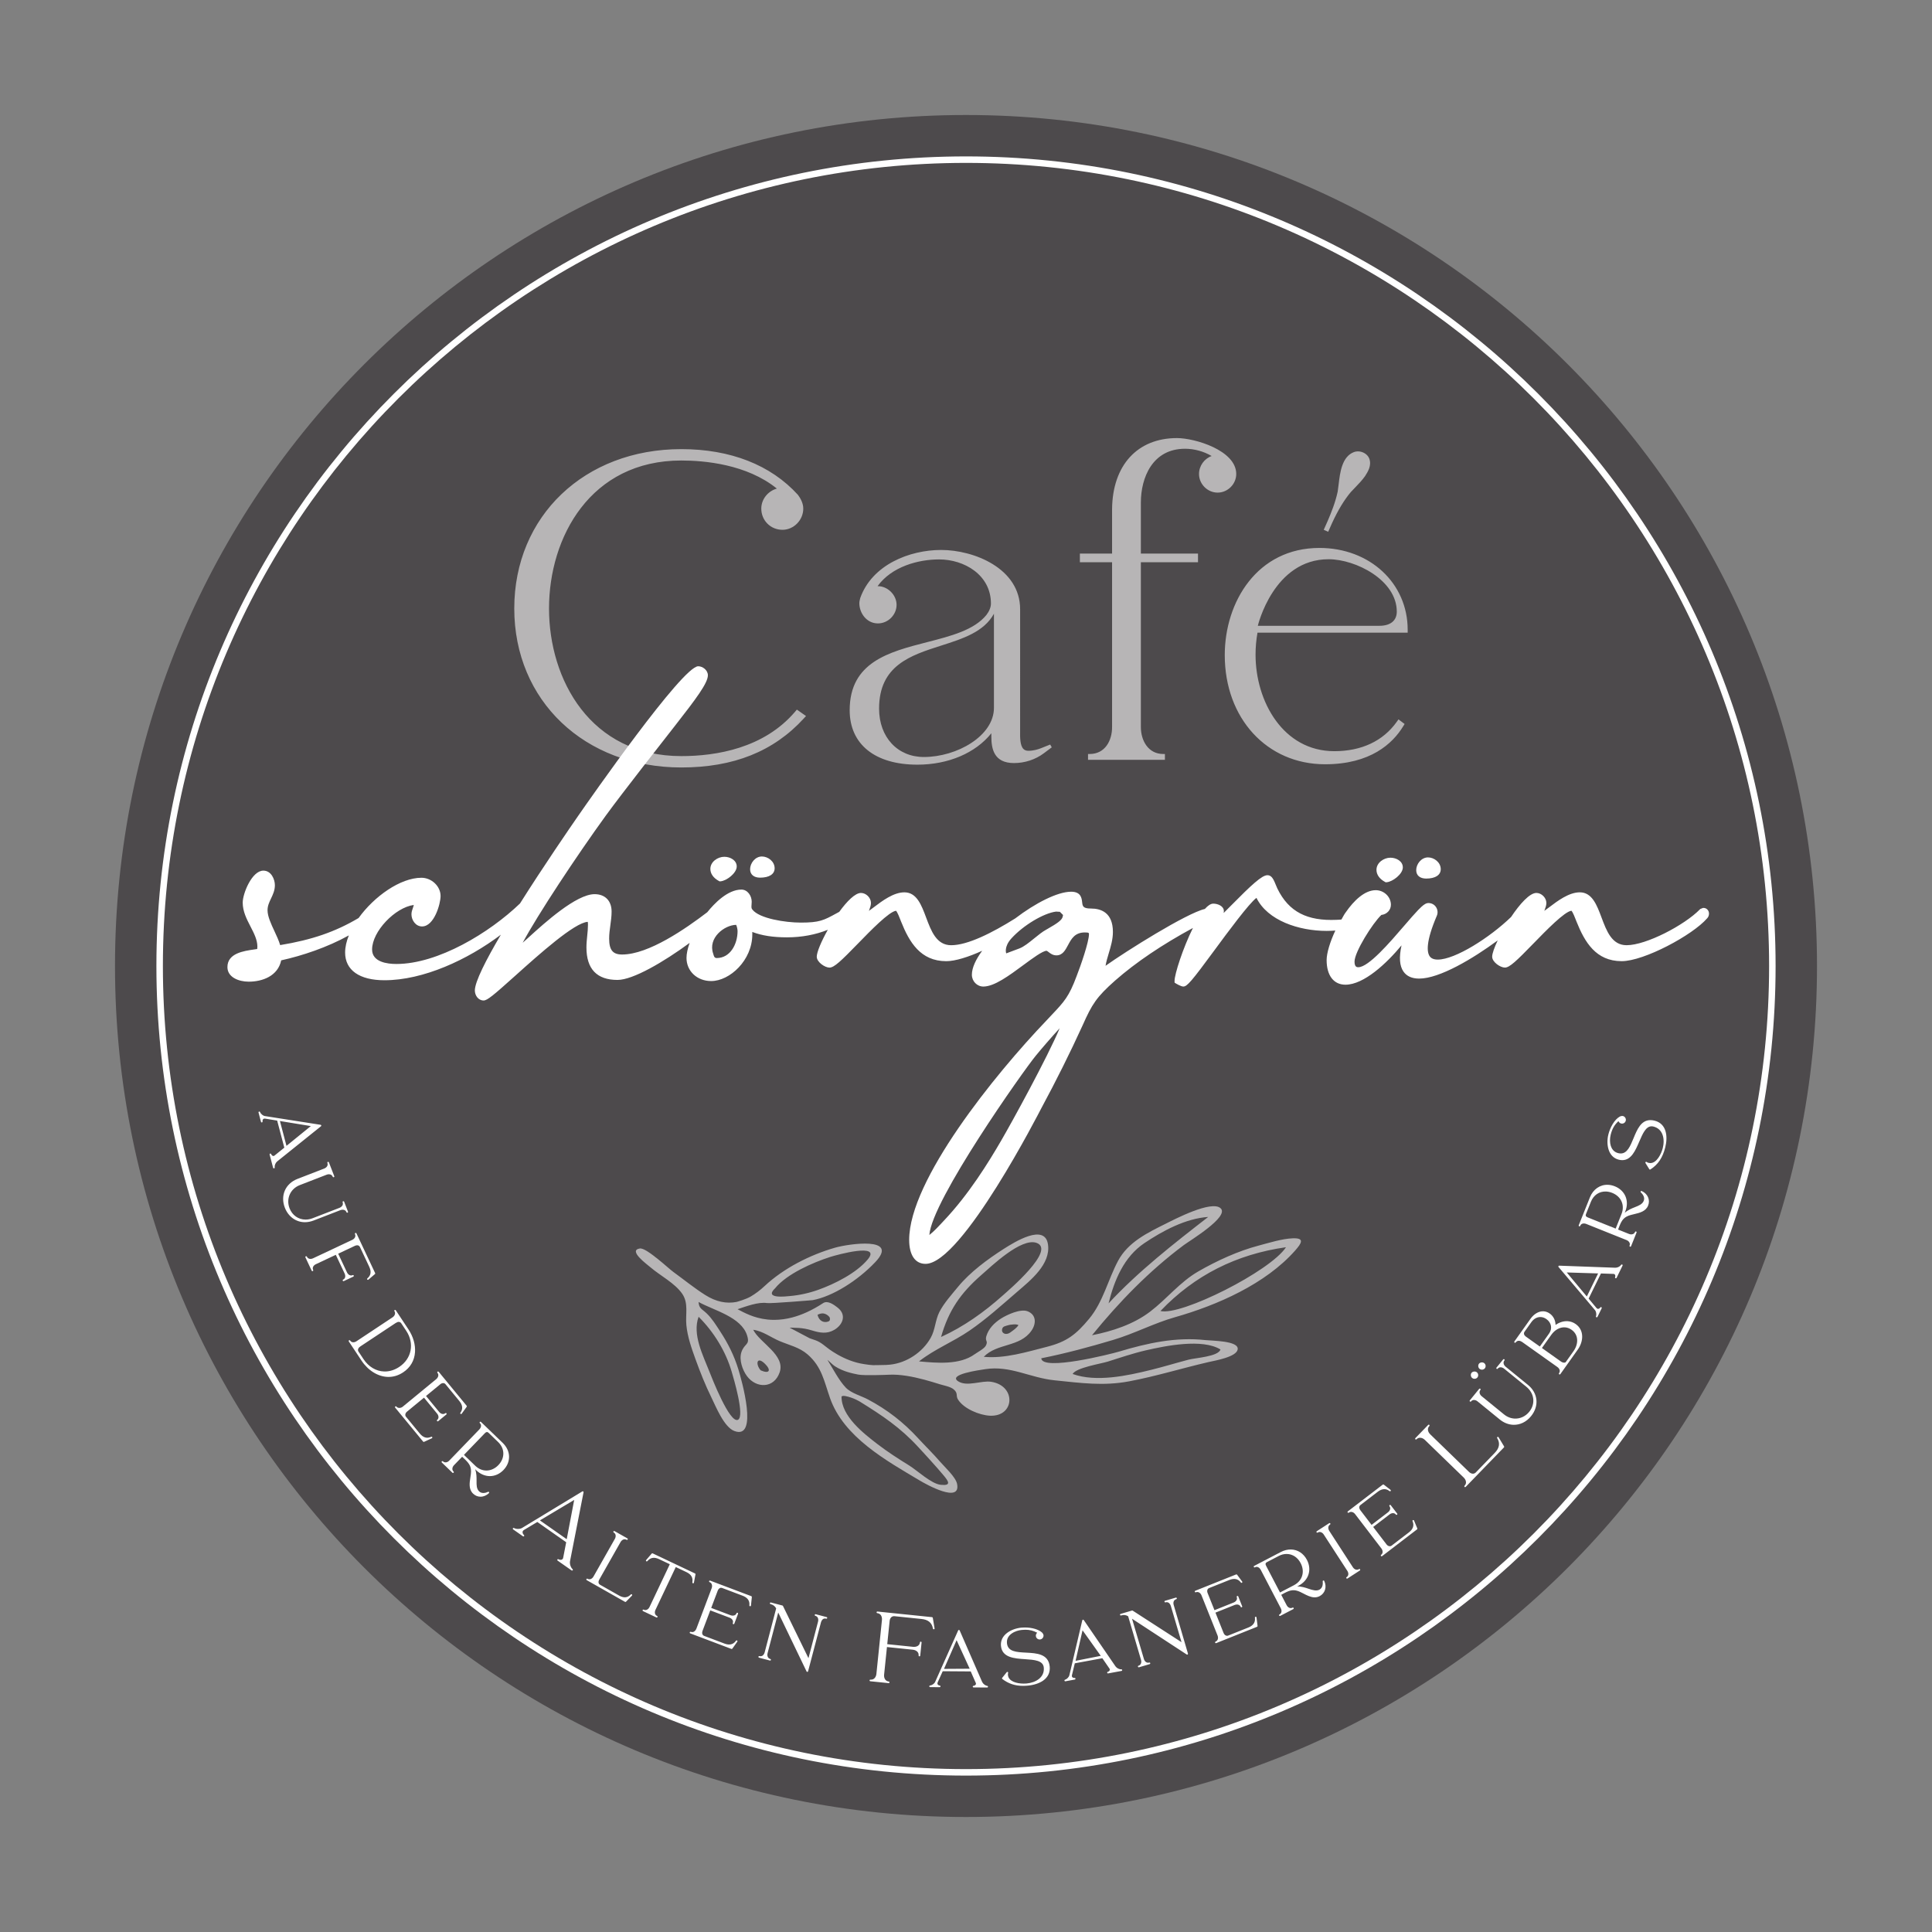
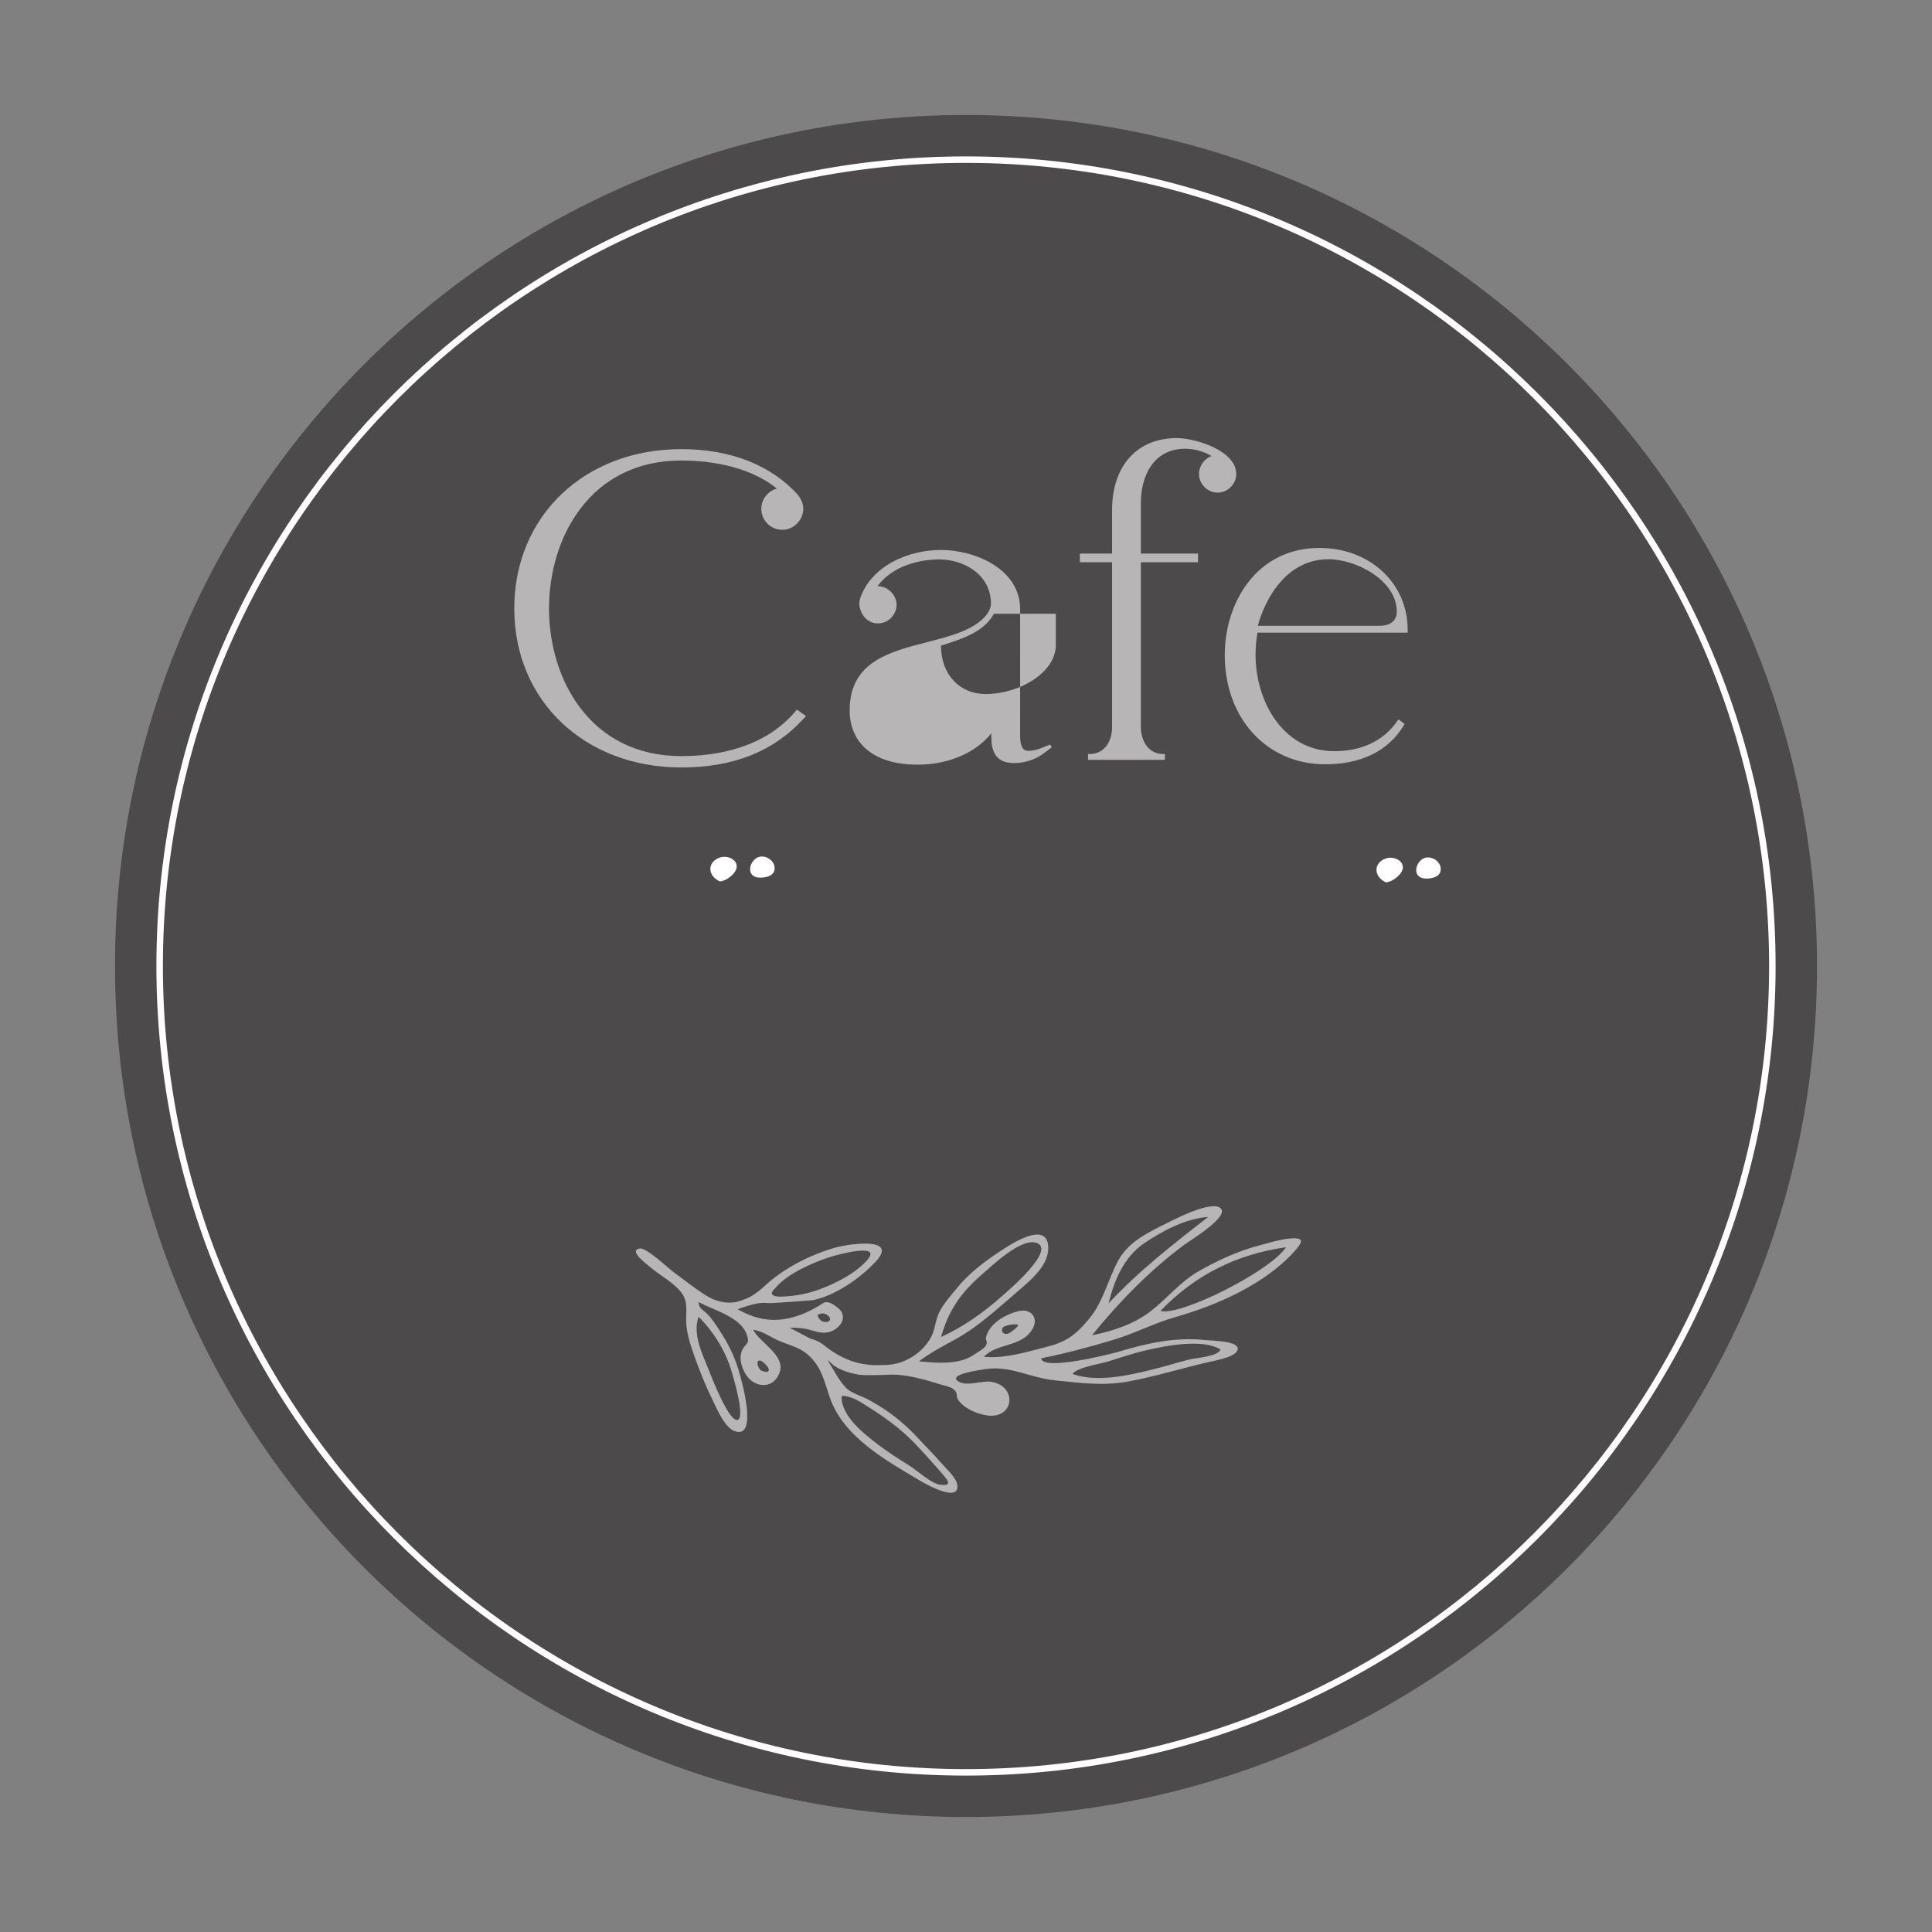
<svg xmlns="http://www.w3.org/2000/svg" version="1.1" x="0px" y="0px" width="595.276px" height="595.276px" viewBox="0 0 595.276 595.276" enable-background="new 0 0 595.276 595.276" xml:space="preserve">
  <rect x="0" y="0" width="595.276" height="595.276" fill="#808080" stroke="none" />
  <g id="Kreis">
    <path fill="#4D4A4C" d="M297.638,559.843c144.812,0,262.205-117.394,262.205-262.206c0-144.811-117.393-262.204-262.205-262.204   c-144.812,0-262.205,117.393-262.205,262.204C35.433,442.45,152.826,559.843,297.638,559.843" />
    <path fill="#FFFFFF" d="M297.638,547.086c-137.546,0-249.449-111.902-249.449-249.449S160.091,48.189,297.638,48.189   c137.547,0,249.449,111.902,249.449,249.449S435.185,547.086,297.638,547.086z M297.638,50.189   c-136.444,0-247.449,111.005-247.449,247.449s111.005,247.449,247.449,247.449c136.444,0,247.449-111.005,247.449-247.449   S434.082,50.189,297.638,50.189z" />
  </g>
  <g id="Rundsatz">
    <g>
-       <path fill="#FFFFFF" d="M286.576,519.824c-0.132-0.002-0.241-0.106-0.247-0.238c-0.006-0.134,0.093-0.248,0.226-0.26    c0.621-0.061,1.33-0.56,1.58-1.114l7.093-15.862c0.04-0.092,0.13-0.149,0.229-0.148c0,0,0.001,0,0.002,0    c0.098,0.001,0.187,0.06,0.226,0.15l6.922,15.864c0.281,0.615,0.969,1.146,1.596,1.232c0.131,0.018,0.225,0.134,0.217,0.266    c-0.01,0.132-0.12,0.232-0.252,0.232l-4.2-0.028c-0.001,0-0.002,0-0.002,0c-0.135-0.002-0.243-0.111-0.246-0.246    c-0.002-0.135,0.103-0.247,0.238-0.255c0.361-0.016,0.75-0.273,0.751-0.631c0.001-0.098-0.031-0.221-0.082-0.309l-1.531-3.487    l-8.628-0.06l-1.565,3.441c-0.045,0.112-0.076,0.241-0.076,0.328c-0.003,0.354,0.376,0.625,0.718,0.646    c0.135,0.009,0.239,0.123,0.235,0.258c-0.005,0.136-0.117,0.243-0.252,0.242l-2.951-0.021    C286.577,519.824,286.577,519.824,286.576,519.824z M294.739,505.371l-3.88,8.836l7.916-0.05L294.739,505.371z M315.212,519.435    c-2.478,0-4.504-0.673-6.377-2.115c-0.054-0.041-0.088-0.102-0.096-0.168c-0.008-0.067,0.011-0.134,0.053-0.187l1.4-1.749    c0.078-0.098,0.216-0.121,0.319-0.061c0.107,0.062,0.153,0.191,0.109,0.307c-0.066,0.171-0.084,0.369-0.057,0.642    c0.185,1.945,2.65,2.638,4.896,2.638c0.308,0,0.605-0.014,0.886-0.04c2.825-0.269,5.547-1.889,5.261-4.902    c-0.21-2.21-2.916-2.391-5.78-2.582c-3.314-0.222-7.071-0.473-7.416-4.094c-0.151-1.589,0.522-2.987,1.948-4.044    c1.147-0.851,2.724-1.426,4.325-1.578c0.339-0.032,0.696-0.049,1.062-0.049c2.255,0,4.252,0.587,5.343,1.57    c0.159,0.172,0.401,0.483,0.436,0.826c0.029,0.306-0.07,0.62-0.272,0.864c-0.201,0.245-0.492,0.401-0.797,0.431    c-0.663,0.065-1.229-0.417-1.292-1.068c-0.036-0.383,0.132-0.761,0.414-1.007c-1.199-0.641-2.31-0.918-3.636-0.918    c-0.349,0-0.714,0.019-1.117,0.057c-1.974,0.188-4.82,1.428-4.569,4.066c0.251,2.638,2.864,2.772,5.89,2.929    c3.239,0.167,6.91,0.356,7.286,4.303c0.169,1.772-0.531,3.265-2.024,4.313c-1.164,0.817-2.812,1.364-4.637,1.538    C316.217,519.41,315.707,519.435,315.212,519.435z M273.812,518.599c-0.007,0-0.014,0-0.021-0.001l-5.641-0.58    c-0.137-0.014-0.237-0.137-0.223-0.274c0.014-0.138,0.144-0.248,0.274-0.224l0,0l0.003,0.001c1.119,0.115,1.73-0.824,1.826-1.764    l1.708-16.592c0.1-0.976-0.303-2.013-1.429-2.128c-0.138-0.015-0.237-0.137-0.223-0.274c0.015-0.137,0.136-0.239,0.274-0.223    l16.83,1.732c0.112,0.012,0.203,0.098,0.221,0.208l0.528,3.178c0.019,0.036,0.029,0.076,0.028,0.12    c-0.003,0.14-0.13,0.221-0.261,0.245c-0.123,0.002-0.228-0.086-0.249-0.208c-0.312-1.819-1.44-2.769-3.552-2.986l-8.327-0.857    c-0.896-0.074-1.385,0.67-1.464,1.438l-0.739,7.182l7.958,0.82c0.879,0.088,2.004-0.23,2.122-1.372    c0.014-0.137,0.135-0.246,0.274-0.223c0.138,0.014,0.238,0.137,0.223,0.274l-0.415,4.029c-0.014,0.139-0.142,0.243-0.274,0.223    c-0.138-0.014-0.237-0.137-0.223-0.273c0.111-1.08-0.854-1.678-1.798-1.774l-7.958-0.819l-0.878,8.526    c-0.096,0.926,0.31,1.976,1.425,2.097l0.008,0.001h0c0.137,0.015,0.237,0.137,0.223,0.274    C274.053,518.505,273.941,518.602,273.812,518.599z M328.213,518.032c-0.113-0.002-0.213-0.079-0.24-0.191    c-0.031-0.13,0.045-0.262,0.173-0.299c0.597-0.175,1.2-0.8,1.343-1.392l3.98-16.913c0.022-0.097,0.1-0.171,0.197-0.188    c0.092-0.018,0.196,0.022,0.252,0.104l9.785,14.276c0.389,0.547,1.15,0.943,1.799,0.911c0.15-0.025,0.246,0.09,0.262,0.221    c0.015,0.13-0.074,0.251-0.203,0.274l-4.131,0.763c-0.136,0.024-0.262-0.062-0.29-0.194c-0.027-0.134,0.056-0.264,0.188-0.295    c0.352-0.083,0.685-0.41,0.618-0.763c-0.017-0.096-0.074-0.211-0.139-0.285l-2.159-3.138l-8.485,1.565l-0.889,3.675    c-0.024,0.121-0.031,0.251-0.015,0.337c0.066,0.36,0.504,0.537,0.828,0.498c0.14-0.022,0.259,0.073,0.279,0.208    c0.021,0.135-0.068,0.261-0.201,0.285l-2.903,0.536C328.244,518.03,328.229,518.032,328.213,518.032z M333.546,502.317    l-2.148,9.408l7.764-1.538L333.546,502.317z M248.733,515.138c-0.093-0.002-0.178-0.056-0.219-0.142l-8.734-18.149l-3.282,12.527    c-0.181,0.693-0.001,1.538,0.817,1.768c0.127,0.014,0.226,0.124,0.223,0.255c-0.003,0.138-0.118,0.247-0.256,0.244    c-0.006-0.001-0.009-0.001-0.013-0.001c-0.019,0-0.038-0.003-0.057-0.008l-3.337-0.875c-0.002-0.001-0.005-0.001-0.007-0.002    c-0.133-0.035-0.213-0.172-0.178-0.306c0.035-0.134,0.172-0.217,0.305-0.178h0c0.102,0.026,0.204,0.041,0.302,0.044    c0.727,0.017,1.154-0.624,1.3-1.177l3.551-13.56c-0.372-0.707-0.915-1.122-1.748-1.339l0,0c-0.134-0.036-0.213-0.172-0.179-0.306    s0.167-0.217,0.305-0.179c0.006,0.002,0.011,0.004,0.017,0.005l3.535,0.927c0.071,0.018,0.129,0.066,0.162,0.131l7.859,16.094    l2.949-11.258c0.192-0.735,0.008-1.575-0.835-1.797c-0.133-0.035-0.213-0.172-0.178-0.305c0.035-0.135,0.171-0.217,0.306-0.179    l3.317,0.87c0.128,0.013,0.227,0.124,0.224,0.255c-0.003,0.138-0.118,0.247-0.256,0.244c-0.006,0-0.008,0-0.013-0.001    c-0.019,0-0.039-0.002-0.058-0.008l0,0c-0.11-0.028-0.218-0.045-0.322-0.047c-0.711-0.017-1.124,0.587-1.273,1.157l-3.981,15.106    c-0.026,0.102-0.113,0.176-0.218,0.186C248.752,515.137,248.743,515.138,248.733,515.138z M350.849,513.722    c-0.107-0.001-0.206-0.07-0.238-0.179c-0.039-0.134,0.036-0.271,0.169-0.311h0.001c0.83-0.246,0.988-1.104,0.784-1.799    l-3.967-13.442c-0.688-0.417-1.347-0.489-2.177-0.247l-0.01,0.003c-0.133,0.035-0.271-0.035-0.311-0.169    c-0.039-0.133,0.035-0.271,0.169-0.311l0,0l3.521-1.039c0.071-0.02,0.146-0.011,0.207,0.03l15.043,9.717l-3.292-11.162    c-0.157-0.532-0.583-1.157-1.268-1.163c-0.121,0-0.247,0.019-0.375,0.056c-0.127,0.037-0.271-0.034-0.31-0.17    c-0.04-0.132,0.035-0.271,0.167-0.31h0.001h0.001l3.307-0.976c0.003,0,0.005-0.001,0.007-0.002l0,0    c0.132-0.035,0.272,0.036,0.312,0.168c0.038,0.134-0.036,0.272-0.169,0.312c-0.382,0.113-0.645,0.341-0.78,0.676    c-0.125,0.312-0.13,0.701-0.012,1.099l4.397,14.994c0.029,0.101-0.008,0.209-0.092,0.27c-0.083,0.064-0.197,0.068-0.285,0.008    l-16.856-11.025l3.665,12.421c0.246,0.836,0.921,1.294,1.635,1.085l0,0c0.133-0.036,0.272,0.036,0.311,0.169    c0.04,0.133-0.035,0.271-0.168,0.311c-0.003,0.001-0.006,0.002-0.009,0.003l-3.295,0.972c-0.003,0.002-0.007,0.002-0.012,0.003    C350.897,513.718,350.873,513.722,350.849,513.722z M225.437,508.071c-0.027,0-0.055-0.006-0.082-0.016l-12.684-4.793    c-0.129-0.049-0.194-0.193-0.146-0.321c0.049-0.129,0.194-0.196,0.322-0.146l0,0h0c0.128,0.049,0.258,0.075,0.386,0.078    c0.638,0.019,1.125-0.508,1.325-1.038l4.716-12.482c0.166-0.439,0.168-0.917,0.005-1.277c-0.127-0.282-0.344-0.481-0.644-0.596    h-0.001c-0.129-0.049-0.194-0.193-0.146-0.321c0.049-0.129,0.195-0.196,0.322-0.146l0,0l12.684,4.793    c0.106,0.04,0.172,0.146,0.161,0.26l-0.271,2.62c-0.016,0.137-0.13,0.25-0.275,0.22c-0.137-0.015-0.236-0.138-0.222-0.274    l0.011-0.101c0.119-1.337-0.585-2.304-2.092-2.872l-6.286-2.377c-0.105-0.04-0.211-0.062-0.313-0.064    c-0.532-0.016-0.898,0.448-1.05,0.85l-2.024,5.354l5.962,2.253c0.202,0.076,0.419,0.119,0.626,0.125    c0.276,0.009,0.944-0.046,1.204-0.72l0.004-0.01c0.048-0.128,0.195-0.195,0.322-0.146c0.129,0.049,0.194,0.193,0.146,0.322    l0,0.001l-1.144,3.03c-0.049,0.13-0.192,0.197-0.322,0.146c-0.129-0.049-0.194-0.193-0.146-0.323    c0.281-0.745-0.279-1.402-0.977-1.666l-5.962-2.253l-2.405,6.367c-0.208,0.55-0.102,1.258,0.504,1.487l6.286,2.376    c1.49,0.561,2.674,0.302,3.477-0.794l0.06-0.083c0.08-0.111,0.235-0.138,0.347-0.06c0.113,0.079,0.14,0.234,0.062,0.348    l-1.531,2.146C225.598,508.036,225.519,508.074,225.437,508.071z M374.624,506.285c-0.097-0.003-0.187-0.061-0.225-0.157    c-0.052-0.128,0.011-0.273,0.14-0.325c0.434-0.173,0.612-0.507,0.686-0.757c0.1-0.337,0.073-0.739-0.073-1.106l-4.951-12.39    c-0.319-0.796-1.051-1.225-1.738-0.949l0,0c-0.129,0.05-0.272-0.011-0.325-0.14c-0.052-0.128,0.011-0.272,0.14-0.324    c0.003-0.001,0.005-0.003,0.008-0.004l12.583-5.028c0.106-0.042,0.227-0.007,0.294,0.084l1.57,2.115    c0.08,0.11,0.055,0.267-0.056,0.348c-0.111,0.08-0.268,0.057-0.35-0.053l-0.058-0.078c-0.813-1.07-2.006-1.3-3.484-0.709    l-6.24,2.494c-0.282,0.112-0.467,0.315-0.548,0.602c-0.075,0.267-0.05,0.594,0.071,0.896l2.126,5.316l5.918-2.365    c0.693-0.277,1.24-0.944,0.944-1.685c-0.05-0.129,0.012-0.273,0.14-0.325c0.129-0.049,0.274,0.011,0.325,0.14l0,0    c0.002,0.003,0.003,0.006,0.003,0.009l1.172,2.935c0.036,0.044,0.059,0.102,0.057,0.164c-0.003,0.138-0.118,0.246-0.256,0.243    c-0.008-0.001-0.009,0-0.013,0c-0.097-0.003-0.188-0.062-0.226-0.157c-0.239-0.598-0.788-0.7-1.095-0.709    c-0.247-0.006-0.507,0.043-0.75,0.141l-5.919,2.363l2.526,6.321c0.2,0.498,0.782,0.993,1.377,0.756l6.24-2.493    c1.492-0.597,2.175-1.583,2.029-2.933l-0.014-0.103c-0.017-0.136,0.079-0.261,0.216-0.278c0.135-0.017,0.262,0.077,0.28,0.215    l0.013,0.106l0.308,2.509c0.014,0.112-0.05,0.221-0.155,0.263l-12.592,5.031C374.69,506.28,374.657,506.286,374.624,506.285z     M202.357,498.387c-0.034,0-0.069-0.007-0.102-0.021l-0.076-0.036l-4.055-1.924c-0.122-0.062-0.172-0.211-0.112-0.334    s0.21-0.175,0.332-0.115l0.068,0.032c0.64,0.282,1.36-0.094,1.716-0.849l6.25-13.174l-3.287-1.56    c-1.504-0.714-2.66-0.526-3.63,0.599c-0.089,0.105-0.247,0.118-0.353,0.026c-0.104-0.09-0.117-0.248-0.026-0.353l0,0    c0.001-0.001,0.002-0.003,0.003-0.004l1.716-1.996c0.073-0.085,0.195-0.111,0.296-0.062l13.054,6.191    c0.103,0.049,0.16,0.16,0.139,0.271l-0.479,2.562c-0.025,0.136-0.157,0.226-0.291,0.199c-0.128-0.023-0.215-0.141-0.204-0.268    h-0.001l0.005-0.026c0.259-1.417-0.335-2.446-1.816-3.149l-3.287-1.56l-6.25,13.175c-0.304,0.641-0.299,1.497,0.428,1.866    l0.031,0.015c0.11,0.026,0.192,0.125,0.192,0.243c0,0.139-0.118,0.241-0.255,0.25    C202.362,498.387,202.359,498.387,202.357,498.387z M394.338,497.909c-0.088-0.002-0.172-0.051-0.217-0.135    c-0.062-0.122-0.016-0.273,0.105-0.337l0,0l0.009-0.004c0.745-0.396,0.729-1.261,0.396-1.901l-6.171-11.831    c-0.401-0.77-1.108-1.123-1.739-0.815l-0.063,0.034c-0.124,0.065-0.272,0.019-0.337-0.104c-0.064-0.12-0.021-0.271,0.1-0.336    l0.074-0.039l8.166-4.258c1.008-0.525,2.086-0.79,3.12-0.767c2.077,0.048,3.864,1.213,4.899,3.199    c1.597,3.062,0.53,6.34-2.594,7.97l-0.408,0.212c1.312-0.016,2.516,0.379,3.538,0.729c1.262,0.434,2.41,0.747,3.321,0.272    c1.159-0.604,1.06-2.109,1.002-2.556c-0.017-0.123,0.059-0.238,0.177-0.272c0.119-0.032,0.245,0.022,0.297,0.134    c0.867,1.837,0.273,3.808-1.411,4.686c-0.499,0.261-1.044,0.388-1.615,0.375c-1.179-0.028-2.349-0.637-3.38-1.172    c-0.339-0.176-0.668-0.347-0.988-0.494c-1.918-0.892-3.076-0.589-4.854,0.338l-1.003,0.547l1.673,3.207    c0.392,0.751,1.154,1.092,1.813,0.748c0.123-0.064,0.273-0.017,0.338,0.106c0.063,0.122,0.017,0.273-0.106,0.337l-4.021,2.099    C394.42,497.901,394.379,497.909,394.338,497.909z M396.518,478.801c-0.852-0.02-1.705,0.188-2.534,0.622l-3.639,1.898    c-0.205,0.106-0.334,0.241-0.383,0.397c-0.061,0.188-0.014,0.433,0.138,0.721l4.29,8.226l4.289-2.236    c2.602-1.355,3.452-4.154,2.07-6.806C399.835,479.871,398.293,478.842,396.518,478.801z M192.702,493.588    c-0.042,0-0.085-0.011-0.124-0.032l-11.796-6.688h0l-0.005-0.003c-0.118-0.07-0.157-0.223-0.087-0.341    c0.069-0.117,0.218-0.158,0.339-0.092l0.066,0.038c0.623,0.329,1.361,0.005,1.771-0.723l6.583-11.606    c0.198-0.35,0.283-0.749,0.235-1.097c-0.036-0.258-0.164-0.612-0.568-0.847l-0.012-0.007c-0.12-0.068-0.162-0.221-0.094-0.341    c0.068-0.121,0.22-0.161,0.34-0.095c0,0,0,0,0,0l3.907,2.216c0.103,0.031,0.178,0.126,0.178,0.239c0,0.138-0.112,0.25-0.25,0.25    c-0.005-0.001-0.009-0.001-0.013,0c-0.042,0-0.084-0.011-0.123-0.032l0,0l-0.007-0.004c-0.651-0.366-1.418-0.042-1.844,0.708    l-6.581,11.607c-0.288,0.51-0.327,1.211,0.269,1.549l5.846,3.314c1.444,0.819,2.601,0.726,3.61-0.303    c0.001-0.001,0.001-0.002,0.002-0.002l0.017-0.018c0.097-0.098,0.255-0.101,0.353-0.004c0.099,0.096,0.101,0.254,0.005,0.353    l-0.001-0.001l0,0.001l0.001,0.001l-0.001-0.001c-0.006,0.007-0.012,0.014-0.019,0.021l-1.819,1.863    C192.833,493.563,192.768,493.588,192.702,493.588z M415.045,486.397c-0.08-0.001-0.16-0.041-0.207-0.113    c-0.074-0.116-0.042-0.271,0.074-0.346l0.009-0.006c0.311-0.205,0.488-0.504,0.516-0.865c0.026-0.344-0.082-0.722-0.304-1.063    l-7.264-11.193c-0.461-0.714-1.249-1.002-1.858-0.612l-0.01,0.006c-0.117,0.074-0.271,0.041-0.346-0.074    c-0.075-0.116-0.043-0.27,0.073-0.346l0,0l3.805-2.469c0.115-0.076,0.271-0.044,0.347,0.073c0.074,0.116,0.042,0.271-0.074,0.346    c-0.328,0.213-0.509,0.514-0.535,0.893c-0.025,0.343,0.087,0.735,0.308,1.075l7.263,11.193c0.467,0.719,1.247,0.982,1.876,0.573    c0.114-0.075,0.271-0.043,0.346,0.074c0.075,0.116,0.043,0.27-0.073,0.346l-3.806,2.469    C415.141,486.385,415.093,486.398,415.045,486.397z M176.251,483.908c-0.05,0-0.1-0.015-0.144-0.045l-4.296-3.016    c-0.111-0.078-0.14-0.23-0.064-0.344c0.075-0.113,0.226-0.145,0.341-0.073c0.18,0.114,0.408,0.179,0.627,0.179    c0.171,0,0.488-0.04,0.679-0.312c0.076-0.106,0.133-0.269,0.143-0.403l0.914-4.708l-8.893-6.243l-4.092,2.445    c-0.103,0.066-0.25,0.185-0.333,0.302c-0.273,0.389-0.064,0.975,0.294,1.257c0.106,0.083,0.127,0.236,0.046,0.346    c-0.081,0.108-0.234,0.133-0.344,0.056l-3.02-2.12c-0.109-0.077-0.139-0.226-0.068-0.338c0.071-0.113,0.217-0.15,0.333-0.086    c0.675,0.376,1.831,0.368,2.48-0.021l18.574-11.261c0.083-0.052,0.19-0.049,0.272,0.009c0.081,0.057,0.121,0.156,0.102,0.253    l-4.167,21.231c-0.149,0.835,0.169,1.867,0.744,2.423c0.079,0.042,0.132,0.125,0.132,0.221c0,0.138-0.112,0.25-0.25,0.25    C176.259,483.908,176.255,483.908,176.251,483.908z M166.358,468.452l8.256,5.798l2.303-12.105L166.358,468.452z M425.692,479.517    c-0.073-0.001-0.146-0.035-0.194-0.099c-0.083-0.108-0.062-0.266,0.047-0.35l0,0c0.372-0.284,0.454-0.653,0.458-0.914    c0.004-0.352-0.13-0.733-0.37-1.047l-8.112-10.594c-0.515-0.671-1.342-0.892-1.931-0.444c-0.107,0.086-0.267,0.064-0.35-0.047    c-0.084-0.109-0.063-0.266,0.047-0.35l0,0c0.001-0.002,0.003-0.003,0.005-0.004l10.761-8.24c0.091-0.069,0.217-0.068,0.305,0.001    l2.084,1.614c0.107,0.085,0.126,0.241,0.04,0.349c-0.085,0.109-0.24,0.127-0.349,0.044l-0.078-0.061    c-1.075-0.81-2.275-0.715-3.547,0.259l-5.336,4.085c-0.543,0.417-0.408,1.106-0.054,1.571l3.48,4.546l5.062-3.874    c0.312-0.239,0.544-0.565,0.638-0.896c0.07-0.247,0.095-0.617-0.184-0.982c-0.084-0.108-0.063-0.266,0.047-0.35    s0.267-0.063,0.35,0.047l1.933,2.522c0.063,0.047,0.104,0.122,0.103,0.206c-0.003,0.14-0.141,0.249-0.261,0.245    c-0.075,0.002-0.15-0.033-0.2-0.099c-0.216-0.28-0.505-0.426-0.861-0.433c-0.354-0.007-0.745,0.133-1.071,0.382l-5.059,3.875    l4.137,5.405c0.396,0.514,1.079,0.7,1.529,0.356l5.337-4.086c1.275-0.977,1.666-2.109,1.162-3.368l-0.04-0.098    c-0.054-0.127,0.006-0.272,0.132-0.326s0.273,0.005,0.328,0.131l1.014,2.431c0.044,0.104,0.011,0.226-0.079,0.294l-10.758,8.239    c-0.002,0.002-0.004,0.004-0.007,0.005C425.802,479.501,425.747,479.518,425.692,479.517z M148.056,461.159    c-0.855,0-1.649-0.33-2.296-0.954c-1.4-1.352-1.096-3.284-0.828-4.988c0.059-0.378,0.117-0.746,0.155-1.097    c0.237-2.082-0.382-3.069-1.859-4.495l-0.835-0.778l-2.512,2.604c-0.325,0.336-0.507,0.753-0.5,1.145    c0.005,0.294,0.115,0.555,0.328,0.775c0.075,0.043,0.126,0.124,0.126,0.217c0,0.14-0.134,0.239-0.256,0.25    c-0.092-0.012-0.13-0.022-0.18-0.07l-3.264-3.148c0,0,0,0,0-0.001l0,0c-0.1-0.096-0.103-0.254-0.006-0.354    c0.096-0.099,0.255-0.102,0.353-0.006c0.533,0.512,1.347,0.388,1.935-0.222l9.265-9.603c0.517-0.536,0.786-1.334,0.222-1.906    l-0.053-0.052c-0.099-0.095-0.103-0.252-0.009-0.352c0.094-0.099,0.25-0.105,0.352-0.012l0.061,0.059l6.627,6.394    c2.537,2.447,2.633,5.893,0.235,8.378c-1.163,1.205-2.646,1.869-4.176,1.869c-1.506,0-3-0.641-4.205-1.805l-0.331-0.318    c0.448,1.267,0.438,2.482,0.429,3.589c-0.01,1.313-0.02,2.447,0.795,3.234c0.344,0.332,0.785,0.5,1.309,0.5    c0.571,0,1.094-0.196,1.433-0.361c0.109-0.056,0.244-0.021,0.314,0.082c0.07,0.101,0.057,0.238-0.032,0.323    C149.908,460.767,148.986,461.159,148.056,461.159z M142.954,448.266l3.481,3.358c0.995,0.959,2.184,1.467,3.439,1.467    c1.334,0,2.638-0.59,3.672-1.662c2.075-2.152,2.051-5.077-0.06-7.113l-2.954-2.851c-0.367-0.354-0.724-0.306-1.138,0.123    L142.954,448.266z M451.419,458.206c-0.062-0.001-0.125-0.024-0.174-0.072c-0.096-0.097-0.098-0.253-0.002-0.352l0.065-0.067    c0.719-0.783,0.339-1.824-0.318-2.461l-11.979-11.607c-0.423-0.41-0.954-0.65-1.458-0.657c-0.424-0.006-0.792,0.151-1.098,0.466    c-0.095,0.097-0.253,0.101-0.354,0.004c-0.099-0.096-0.102-0.254-0.004-0.354l3.944-4.071c0.097-0.099,0.255-0.102,0.354-0.006    c0.098,0.096,0.102,0.254,0.005,0.354c-0.351,0.361-0.494,0.806-0.42,1.289c0.068,0.438,0.321,0.897,0.693,1.26l11.979,11.608    c0.634,0.612,1.51,0.712,2.047,0.156l5.846-6.033c1.453-1.5,1.706-2.985,0.772-4.54l0,0l-0.014-0.026    c-0.072-0.119-0.034-0.271,0.083-0.343c0.12-0.07,0.271-0.034,0.344,0.084l-0.002,0.001c0,0,0,0.001,0.001,0.001l0.001-0.001    l-0.001,0.001c0.006,0.008,0.013,0.017,0.017,0.025l1.685,2.789c0.059,0.097,0.044,0.223-0.035,0.304l-11.8,12.177    C451.548,458.183,451.483,458.207,451.419,458.206z M130.56,444.271c-0.071-0.001-0.141-0.033-0.188-0.092l-8.609-10.463    c-0.002-0.003-0.004-0.005-0.006-0.007l0-0.001c-0.088-0.106-0.073-0.265,0.034-0.352c0.107-0.088,0.265-0.072,0.352,0.033    c0.458,0.559,1.333,0.538,1.961,0.02l10.305-8.477c0.363-0.298,0.602-0.71,0.64-1.104c0.03-0.308-0.057-0.589-0.26-0.836    l-0.004-0.005c-0.087-0.106-0.072-0.264,0.034-0.351c0.107-0.089,0.265-0.073,0.352,0.033c0,0,0,0,0,0.001l8.615,10.472    c0.072,0.088,0.076,0.213,0.01,0.306l-1.54,2.136c-0.082,0.112-0.238,0.135-0.349,0.054s-0.135-0.236-0.055-0.349l0.059-0.081    c0.77-1.101,0.641-2.289-0.383-3.534l-4.269-5.189c-0.374-0.454-1.049-0.429-1.571,0.002l-4.422,3.637l4.049,4.923    c0.527,0.639,1.344,0.837,1.892,0.389c0.107-0.089,0.265-0.074,0.352,0.034c0.088,0.106,0.073,0.264-0.034,0.351v0.001    c0,0-0.001,0-0.001,0.001l-2.497,2.056c-0.001,0.001-0.002,0.002-0.003,0.002c-0.106,0.09-0.264,0.074-0.352-0.034    c-0.088-0.106-0.073-0.265,0.034-0.352v-0.001c0.354-0.291,0.414-0.658,0.401-0.914c-0.016-0.343-0.168-0.713-0.418-1.016    l-4.05-4.924l-5.256,4.325c-0.284,0.233-0.472,0.564-0.503,0.886c-0.023,0.245,0.043,0.466,0.2,0.654l4.27,5.191    c1.019,1.236,2.164,1.594,3.408,1.044l0.095-0.045c0.125-0.056,0.273-0.001,0.331,0.122c0.058,0.125,0.005,0.272-0.119,0.332    l-0.1,0.046l-2.294,1.053C130.633,444.265,130.596,444.272,130.56,444.271z M466.247,439c-1.463-0.053-2.896-0.619-4.144-1.636    l-6.866-5.594c-0.307-0.253-0.685-0.403-1.032-0.416c-0.265-0.01-0.644,0.057-0.945,0.431c-0.087,0.105-0.244,0.122-0.354,0.034    c-0.105-0.087-0.122-0.244-0.033-0.353l0,0c0.002-0.001,0.004-0.004,0.006-0.007l2.872-3.526l0,0    c0.089-0.108,0.246-0.122,0.353-0.036c0.106,0.088,0.123,0.244,0.036,0.353l-0.006,0.007c-0.236,0.293-0.316,0.636-0.235,0.993    c0.077,0.337,0.298,0.675,0.607,0.926l6.885,5.609c0.991,0.809,2.148,1.259,3.347,1.302c1.687,0.059,3.305-0.702,4.439-2.096    c0.962-1.181,1.399-2.606,1.231-4.018c-0.165-1.4-0.911-2.705-2.102-3.675l-6.866-5.594c-0.315-0.259-0.696-0.413-1.045-0.425    c-0.37-0.014-0.68,0.126-0.916,0.414l-0.004,0.006c-0.086,0.106-0.244,0.123-0.353,0.036c-0.105-0.087-0.122-0.245-0.035-0.351    v-0.001l2.062-2.531l0,0c0.087-0.105,0.243-0.122,0.353-0.034c0.106,0.086,0.122,0.243,0.034,0.353l-0.003,0.002    c-0.205,0.254-0.293,0.537-0.262,0.841c0.04,0.393,0.276,0.793,0.65,1.097l6.867,5.596c3.114,2.539,3.504,6.504,0.948,9.642    C470.283,438.131,468.333,439.073,466.247,439z M454.267,424.828c-0.25-0.01-0.479-0.094-0.665-0.245    c-0.47-0.383-0.558-1.153-0.185-1.615c0.367-0.448,1.175-0.515,1.623-0.147c0.23,0.188,0.376,0.46,0.407,0.768    c0.031,0.306-0.056,0.601-0.245,0.835C454.984,424.69,454.635,424.841,454.267,424.828z M119.51,424.246L119.51,424.246    c-3.056-0.082-6.101-1.97-8.143-5.051l-3.903-5.886c-0.073-0.116-0.039-0.269,0.076-0.343c0.114-0.076,0.267-0.042,0.344,0.072    l0.042,0.063c0.268,0.38,0.633,0.469,0.893,0.476c0.331,0.009,0.691-0.104,1.014-0.318l11.121-7.375    c0.632-0.419,1.032-1.204,0.574-1.896c-0.077-0.115-0.045-0.27,0.07-0.347c0.113-0.074,0.27-0.045,0.346,0.071l3.9,5.881    c1.471,2.218,2.19,4.718,2.025,7.04c-0.184,2.597-1.446,4.741-3.651,6.202C122.743,423.816,121.159,424.29,119.51,424.246z     M111,414.872c-0.02,0.033-0.047,0.061-0.082,0.082c-0.306,0.189-0.528,0.482-0.595,0.785c-0.054,0.25-0.007,0.489,0.142,0.713    l1.539,2.32c1.558,2.35,3.886,3.735,6.386,3.802c1.57,0.042,3.165-0.441,4.611-1.401c3.843-2.548,4.755-7.229,2.168-11.13    l-1.539-2.319c-0.229-0.346-0.537-0.425-0.754-0.431c-0.266-0.007-0.551,0.087-0.802,0.265c-0.034,0.024-0.071,0.039-0.11,0.044    L111,414.872z M480.544,423.493c-0.045-0.003-0.089-0.018-0.13-0.046c-0.112-0.08-0.138-0.236-0.059-0.35l0,0    c0.193-0.271,0.266-0.562,0.215-0.868c-0.066-0.382-0.322-0.755-0.709-1.029l-10.878-7.727c-0.294-0.21-0.626-0.336-0.935-0.356    c-0.298-0.02-0.721,0.052-1.041,0.502c-0.079,0.112-0.236,0.139-0.348,0.059c-0.114-0.079-0.14-0.234-0.06-0.348l4.962-6.986    c1.097-1.544,2.616-2.409,4.064-2.313c0.659,0.044,1.296,0.279,1.89,0.702c1.103,0.783,1.756,2.089,1.774,3.496    c1.152-0.817,2.494-1.234,3.749-1.151c0.891,0.06,1.718,0.356,2.458,0.881c2.718,1.931,2.38,5.413,0.644,7.858l-5.373,7.563    c-0.002,0.003-0.004,0.006-0.006,0.009C480.711,423.461,480.627,423.499,480.544,423.493z M475.087,415.338l5.959,4.235    c0.175,0.123,0.499,0.258,0.825,0.28c0.19,0.012,0.444-0.01,0.572-0.189l2.376-3.346c0.776-1.096,1.178-2.337,1.126-3.498    c-0.057-1.265-0.648-2.332-1.707-3.086c-0.646-0.456-1.337-0.712-2.057-0.759c-1.539-0.102-3.113,0.759-4.209,2.304    L475.087,415.338z M474.783,405.802c-1.117-0.074-2.19,0.495-2.947,1.559l-2.099,2.955c-0.183,0.257-0.231,0.527-0.146,0.804    c0.079,0.261,0.278,0.514,0.558,0.713l4.296,3.052l2.857-4.021c0.516-0.726,0.715-1.566,0.562-2.373    c-0.152-0.8-0.642-1.528-1.38-2.053C475.944,406.053,475.372,405.84,474.783,405.802z M456.557,422.02    c-0.251-0.011-0.48-0.095-0.665-0.246c-0.48-0.39-0.565-1.146-0.182-1.616c0.364-0.448,1.169-0.515,1.619-0.146    c0.231,0.188,0.377,0.461,0.408,0.767c0.029,0.304-0.057,0.604-0.245,0.835C457.273,421.879,456.924,422.033,456.557,422.02z     M491.977,405.893c-0.033,0-0.066-0.007-0.098-0.021c-0.123-0.052-0.183-0.19-0.137-0.315c0.215-0.586,0.072-1.441-0.318-1.908    l-11.222-13.266c-0.064-0.075-0.078-0.182-0.034-0.271c0.043-0.089,0.139-0.141,0.233-0.141l17.297,0.635c0.001,0,0.001,0,0.001,0    c0.713,0,1.456-0.379,1.801-0.902c0.073-0.11,0.218-0.146,0.333-0.079c0.114,0.065,0.158,0.208,0.101,0.326l-1.846,3.772    c-0.059,0.121-0.205,0.174-0.329,0.117c-0.123-0.057-0.179-0.202-0.125-0.326c0.14-0.324,0.073-0.794-0.246-0.95    c-0.082-0.041-0.185-0.053-0.336-0.057c-0.002,0-0.003,0-0.004,0l-3.777-0.133l-3.793,7.749l2.423,2.902    c0.083,0.091,0.185,0.174,0.266,0.214c0.281,0.137,0.712-0.052,0.89-0.371c0.066-0.118,0.214-0.164,0.335-0.1    c0.12,0.062,0.168,0.21,0.108,0.332l-1.298,2.651C492.158,405.841,492.069,405.893,491.977,405.893z M482.736,392.062l6.185,7.408    l3.479-7.109L482.736,392.062z M105.823,394.747c-0.091-0.002-0.178-0.055-0.219-0.144c-0.059-0.125-0.005-0.273,0.119-0.333    l0.007-0.002c0.751-0.359,0.764-1.209,0.442-1.896l-2.704-5.745l-6.158,2.898c-0.655,0.307-1.191,0.997-0.822,1.78    c0.059,0.125,0.005,0.274-0.12,0.333c-0.125,0.057-0.274,0.005-0.333-0.12l-1.931-4.104c-0.059-0.125-0.005-0.274,0.12-0.333    c0.123-0.057,0.273-0.006,0.333,0.12c0.202,0.43,0.58,0.674,1.065,0.688c0.27,0.007,0.558-0.058,0.831-0.187l12.075-5.68    c0.685-0.322,1.21-0.999,0.846-1.784l-0.003-0.008l0,0c-0.059-0.125-0.005-0.274,0.12-0.333c0.123-0.058,0.273-0.006,0.333,0.12    l5.763,12.248c0.048,0.103,0.021,0.224-0.064,0.297l-2.005,1.713c-0.104,0.09-0.261,0.078-0.352-0.027    c-0.09-0.104-0.078-0.262,0.026-0.352c0,0,0-0.001,0.001-0.001l0.002-0.002c1.096-0.948,1.275-2.094,0.564-3.606l-2.851-6.06    c-0.205-0.433-0.566-0.534-0.833-0.541c-0.222-0.006-0.46,0.048-0.69,0.155l-5.182,2.438l2.704,5.747    c0.365,0.774,1.099,1.171,1.748,0.862l0,0c0,0,0,0,0,0c0.124-0.057,0.274-0.006,0.333,0.121c0.059,0.125,0.005,0.273-0.12,0.333    l-2.931,1.379C105.899,394.741,105.861,394.748,105.823,394.747z M502.317,384.134c-0.028-0.002-0.057-0.008-0.084-0.019    c-0.129-0.051-0.191-0.196-0.14-0.324c0.316-0.79-0.264-1.439-0.935-1.709l-12.387-4.961c-0.231-0.094-0.475-0.147-0.701-0.155    c-0.316-0.012-0.886,0.06-1.146,0.665l-0.028,0.072c-0.053,0.127-0.195,0.19-0.323,0.14c-0.127-0.05-0.191-0.192-0.144-0.321    l0.032-0.081l3.424-8.546c0.985-2.459,3.104-3.931,5.53-3.843c0.71,0.025,1.43,0.183,2.142,0.468    c1.551,0.621,2.725,1.742,3.302,3.155c0.57,1.397,0.541,3.024-0.083,4.583l-0.171,0.425c1.004-0.891,2.135-1.341,3.162-1.749    c1.221-0.485,2.275-0.904,2.696-1.956c0.486-1.214-0.569-2.291-0.905-2.592c-0.092-0.082-0.109-0.219-0.043-0.322    c0.067-0.104,0.2-0.143,0.312-0.092c1.854,0.829,2.688,2.713,1.981,4.476c-0.725,1.808-2.632,2.255-4.313,2.648    c-0.37,0.087-0.732,0.171-1.07,0.268c-2.019,0.567-2.699,1.512-3.462,3.417l-0.405,1.067l3.358,1.346    c0.204,0.082,0.423,0.129,0.632,0.137c0.275,0.01,0.945-0.042,1.229-0.744l0.002-0.006l0,0c0.052-0.128,0.197-0.188,0.326-0.139    c0.128,0.051,0.19,0.197,0.139,0.325l-1.685,4.203c-0.001,0.002-0.001,0.004-0.002,0.006v0.001    C502.518,384.078,502.42,384.137,502.317,384.134z M494.827,367.124c-2.089-0.076-3.825,1.104-4.647,3.156l-1.525,3.81    c-0.086,0.214-0.097,0.399-0.033,0.551c0.079,0.182,0.271,0.336,0.574,0.456l8.613,3.452l1.799-4.492    c1.091-2.723-0.086-5.4-2.861-6.513C496.108,367.288,495.463,367.146,494.827,367.124z M93.938,376.578    C93.938,376.578,93.938,376.578,93.938,376.578c-2.742,0-5.107-1.711-6.173-4.465c-0.698-1.801-0.7-3.677-0.006-5.28    c0.7-1.617,2.081-2.894,3.889-3.594l8.258-3.198c0.374-0.145,0.693-0.399,0.876-0.699c0.137-0.224,0.264-0.584,0.091-1.027v-0.001    c-0.05-0.128,0.014-0.273,0.143-0.323c0.128-0.046,0.274,0.015,0.323,0.143c0.001,0.003,0.002,0.005,0.002,0.007l1.619,4.18    c0.034,0.043,0.055,0.097,0.055,0.156c0,0.138-0.112,0.25-0.25,0.25c-0.003,0-0.008,0-0.013,0c-0.1,0-0.195-0.061-0.233-0.16l0,0    c-0.188-0.485-0.618-0.764-1.181-0.764c-0.222,0-0.456,0.045-0.676,0.13l-8.28,3.206c-2.942,1.14-4.302,4.217-3.163,7.159    c0.829,2.141,2.721,3.47,4.937,3.47c0.727,0,1.46-0.142,2.178-0.42l8.259-3.197c0.685-0.266,1.283-0.913,0.977-1.706    c-0.05-0.128,0.014-0.273,0.143-0.323c0.13-0.05,0.274,0.015,0.324,0.144l1.152,2.978c0.035,0.043,0.055,0.097,0.055,0.156    c0,0.138-0.112,0.25-0.25,0.25c-0.003,0-0.008,0-0.013,0c-0.1,0-0.195-0.061-0.233-0.16l-0.002-0.007    c-0.258-0.657-0.844-0.755-1.171-0.755c-0.23,0-0.474,0.047-0.705,0.137l-8.258,3.197    C95.724,376.403,94.824,376.578,93.938,376.578z M508.383,360.363c-0.019,0-0.037-0.002-0.055-0.006    c-0.065-0.015-0.122-0.056-0.158-0.112l-1.18-1.903c-0.064-0.105-0.043-0.241,0.051-0.322c0.095-0.08,0.232-0.078,0.325,0.001    c0.175,0.15,0.404,0.222,0.584,0.268c0.186,0.046,0.371,0.069,0.552,0.069c1.952,0,3.359-2.782,3.828-4.652    c0.688-2.754,0.07-5.861-2.864-6.597c-0.206-0.052-0.406-0.077-0.597-0.077c-1.757,0-2.733,2.265-3.768,4.662    c-1.222,2.834-2.485,5.764-5.263,5.764c-0.342,0-0.702-0.047-1.072-0.14c-1.549-0.388-2.642-1.489-3.161-3.187    c-0.419-1.365-0.435-3.044-0.043-4.604c0.52-2.07,1.826-4.582,3.572-5.529c0.245-0.105,0.627-0.206,0.925-0.133    c0.302,0.075,0.559,0.269,0.724,0.544c0.162,0.271,0.213,0.597,0.139,0.894c-0.159,0.638-0.798,1.03-1.438,0.863    c-0.373-0.094-0.674-0.378-0.811-0.727c-1.251,1.141-1.938,2.353-2.398,4.191c-0.298,1.188-0.283,2.443,0.04,3.446    c0.265,0.819,0.872,1.869,2.266,2.219c0.279,0.069,0.547,0.105,0.798,0.104c1.995,0,2.935-2.272,3.93-4.678    c1.138-2.753,2.314-5.599,5.226-5.599c0.397,0,0.822,0.056,1.264,0.167c3.714,0.931,4.135,4.863,3.291,8.233    c-0.796,3.174-2.205,5.271-4.569,6.799C508.478,360.349,508.431,360.363,508.383,360.363z M84.388,359.992    c-0.111,0-0.212-0.074-0.242-0.187l-1.071-4.061c-0.035-0.131,0.042-0.266,0.172-0.304c0.132-0.038,0.267,0.036,0.308,0.165    c0.102,0.32,0.462,0.647,0.807,0.558c0.093-0.024,0.205-0.09,0.271-0.158l2.967-2.393l-2.202-8.341l-3.731-0.61    c-0.085-0.011-0.249-0.009-0.337,0.012c-0.343,0.091-0.503,0.527-0.434,0.863c0.028,0.133-0.056,0.263-0.188,0.294    c-0.133,0.034-0.264-0.049-0.299-0.18l-0.753-2.854c-0.034-0.128,0.039-0.261,0.166-0.302c0.127-0.04,0.263,0.025,0.31,0.15    c0.22,0.583,0.888,1.137,1.489,1.232l17.166,2.692c0.098,0.016,0.177,0.087,0.203,0.183c0.025,0.096-0.008,0.197-0.085,0.26    l-13.497,10.835c-0.502,0.416-0.83,1.175-0.78,1.792c0.014,0.031,0.022,0.066,0.022,0.103c0,0.138-0.112,0.25-0.25,0.25    C84.396,359.992,84.392,359.992,84.388,359.992z M86.249,345.402l2.021,7.652l7.503-6.095L86.249,345.402z" />
-     </g>
+       </g>
  </g>
  <g id="Blätter">
    <path fill="#B7B5B6" d="M400.299,381.751c-0.401-0.17-1.043-0.247-1.982-0.211c-0.824,0.03-1.691,0.133-2.579,0.282   s-1.794,0.346-2.698,0.564s-1.805,0.46-2.678,0.699c-0.874,0.238-1.721,0.476-2.519,0.686c-1.595,0.419-3.2,0.922-4.801,1.49   c-1.601,0.57-3.196,1.206-4.771,1.893c-1.575,0.688-3.129,1.424-4.646,2.195c-1.518,0.771-2.998,1.576-4.425,2.399   c-1.417,0.815-2.729,1.752-3.981,2.759c-1.252,1.006-2.444,2.083-3.62,3.18c-1.176,1.098-2.335,2.215-3.521,3.304   s-2.399,2.147-3.685,3.128c-1.289,0.983-2.661,1.853-4.092,2.622c-1.432,0.771-2.922,1.44-4.447,2.028   c-1.525,0.587-3.086,1.09-4.66,1.525c-1.573,0.435-3.158,0.801-4.733,1.114c2.091-2.569,4.238-5.094,6.448-7.558   c2.211-2.464,4.484-4.868,6.83-7.199c2.346-2.332,4.762-4.59,7.258-6.762c2.495-2.172,5.07-4.258,7.732-6.244   c0.469-0.35,1.585-1.071,2.951-1.998c1.367-0.926,2.985-2.057,4.46-3.226c1.476-1.168,2.807-2.374,3.6-3.449   c0.793-1.076,1.048-2.022,0.369-2.671c-0.692-0.661-1.94-0.772-3.463-0.549s-3.318,0.782-5.104,1.461   c-1.785,0.68-3.56,1.479-5.04,2.184s-2.666,1.316-3.272,1.618c-1.413,0.702-2.85,1.41-4.256,2.166   c-1.407,0.757-2.785,1.562-4.083,2.46c-1.297,0.898-2.515,1.889-3.6,3.016c-1.085,1.128-2.038,2.393-2.808,3.837   c-0.774,1.452-1.448,2.969-2.091,4.506s-1.254,3.097-1.902,4.635s-1.332,3.056-2.122,4.511c-0.789,1.455-1.683,2.848-2.75,4.136   c-1.013,1.224-1.952,2.28-2.888,3.202c-0.935,0.922-1.865,1.708-2.86,2.391s-2.057,1.262-3.252,1.767   c-1.195,0.506-2.526,0.938-4.061,1.329c-1.54,0.393-3.123,0.82-4.732,1.23c-1.609,0.411-3.244,0.805-4.888,1.131   c-1.643,0.325-3.295,0.582-4.938,0.719c-1.644,0.137-3.277,0.153-4.885-0.002c1.023-1.065,2.23-1.78,3.521-2.334   c1.29-0.553,2.664-0.944,4.022-1.363s2.7-0.865,3.926-1.529s2.336-1.545,3.229-2.833c0.383-0.552,0.666-1.136,0.835-1.718   s0.222-1.162,0.144-1.706s-0.288-1.051-0.647-1.486c-0.358-0.437-0.866-0.802-1.539-1.062c-0.55-0.212-1.222-0.251-1.949-0.172   c-0.727,0.079-1.509,0.275-2.28,0.536c-0.771,0.26-1.529,0.583-2.21,0.914s-1.283,0.67-1.74,0.962   c-0.511,0.326-1.007,0.684-1.476,1.074c-0.469,0.39-0.908,0.812-1.307,1.269c-0.397,0.456-0.752,0.945-1.051,1.47   c-0.298,0.523-0.539,1.082-0.708,1.676c-0.106,0.371-0.118,0.645-0.09,0.869c0.028,0.224,0.099,0.398,0.157,0.573   s0.105,0.349,0.088,0.571c-0.018,0.222-0.099,0.492-0.297,0.859c-0.129,0.24-0.355,0.487-0.635,0.731   c-0.279,0.245-0.613,0.487-0.956,0.718c-0.344,0.231-0.697,0.452-1.019,0.653s-0.61,0.383-0.822,0.536   c-1.159,0.836-2.462,1.424-3.851,1.826c-1.389,0.403-2.865,0.621-4.37,0.72c-1.505,0.099-3.041,0.075-4.548-0.004   c-1.508-0.079-2.989-0.214-4.386-0.342c1.211-0.95,2.47-1.798,3.756-2.591s2.601-1.529,3.924-2.257s2.653-1.445,3.972-2.2   s2.626-1.547,3.901-2.421c1.309-0.897,2.584-1.839,3.836-2.81s2.481-1.971,3.697-2.988c1.215-1.018,2.418-2.052,3.615-3.091   c1.199-1.038,2.393-2.081,3.593-3.114c1.024-0.883,2.181-1.853,3.325-2.904c1.144-1.052,2.275-2.187,3.254-3.4   c0.978-1.214,1.801-2.508,2.328-3.877c0.527-1.37,0.758-2.816,0.549-4.336c-0.229-1.669-0.988-2.553-2.053-2.906   c-1.062-0.353-2.43-0.176-3.874,0.278s-2.966,1.184-4.337,1.935c-1.371,0.752-2.593,1.524-3.438,2.064   c-1.226,0.784-2.482,1.621-3.736,2.505s-2.504,1.815-3.717,2.789c-1.212,0.975-2.387,1.992-3.489,3.047   c-1.103,1.056-2.133,2.148-3.057,3.274c-0.479,0.584-0.997,1.197-1.525,1.83c-0.528,0.633-1.066,1.287-1.586,1.952   s-1.023,1.343-1.48,2.022c-0.458,0.681-0.869,1.364-1.208,2.043c-0.315,0.633-0.55,1.287-0.748,1.953   c-0.197,0.665-0.356,1.342-0.521,2.017s-0.333,1.351-0.551,2.014s-0.482,1.315-0.837,1.943c-0.629,1.112-1.406,2.149-2.297,3.087   s-1.895,1.775-2.979,2.492s-2.25,1.312-3.461,1.762c-1.212,0.449-2.47,0.755-3.742,0.893c-0.862,0.094-1.733,0.127-2.61,0.124   s-1.786,0.064-2.651,0.038c-0.884-0.027-1.363-0.128-2.638-0.304c-6.538-0.901-11.719-5.243-11.719-5.243   c-0.364-0.29-0.715-0.568-1.06-0.822c-0.737-0.541-1.458-0.986-2.275-1.278c-0.616-0.221-1.237-0.432-1.857-0.645l-6.168-3.261   c0.285,0.002,0.567,0.005,0.838,0.009c0.686,0.011,1.333,0.029,1.976,0.075c0.643,0.047,1.283,0.121,1.953,0.242   c0.67,0.122,1.37,0.291,2.135,0.527c0.596,0.184,1.18,0.348,1.756,0.47c0.577,0.122,1.146,0.201,1.712,0.216   s1.129-0.035,1.692-0.172s1.128-0.361,1.697-0.695c0.668-0.393,1.245-0.879,1.688-1.422c0.443-0.543,0.754-1.145,0.894-1.765   s0.105-1.262-0.14-1.886c-0.246-0.624-0.703-1.23-1.412-1.784c-0.276-0.216-0.604-0.469-0.963-0.712   c-0.358-0.243-0.748-0.477-1.147-0.654s-0.809-0.299-1.208-0.316c-0.399-0.019-0.787,0.066-1.144,0.301   c-3.49,2.289-6.661,3.666-9.51,4.415c-1.944,0.511-3.733,0.725-5.376,0.741l-0.399,0.004c-0.622-0.006-1.223-0.039-1.8-0.098   c-2.201-0.223-4.076-0.789-5.623-1.415c-1.547-0.626-2.766-1.312-3.654-1.771c0.653-0.216,1.376-0.468,2.136-0.718   c0.296-0.098,0.601-0.192,0.907-0.287l0.204-0.064c0.412-0.126,0.829-0.246,1.248-0.355c0.801-0.208,1.605-0.377,2.38-0.468   s1.519-0.104,2.2-0.003c0.307,0.046,1.341,0.013,2.719-0.062s3.1-0.193,4.784-0.316c1.685-0.123,3.331-0.253,4.557-0.352   c1.226-0.099,2.031-0.167,2.035-0.168c1.527-0.288,3.151-0.805,4.815-1.507c1.664-0.702,3.366-1.59,5.048-2.62   c1.682-1.031,3.344-2.204,4.925-3.478s3.083-2.647,4.444-4.079c1.909-2.008,2.347-3.364,1.866-4.253   c-0.481-0.888-1.88-1.308-3.646-1.438c-1.766-0.132-3.898,0.023-5.845,0.286c-1.947,0.262-3.709,0.63-4.733,0.924   c-1.932,0.554-3.889,1.227-5.828,2.01c-1.939,0.783-3.862,1.677-5.727,2.673c-1.865,0.997-3.672,2.097-5.381,3.292   c-1.709,1.194-3.32,2.485-4.792,3.864c-1.361,1.275-2.777,2.329-4.207,3.181c-1.556,0.927-4.394,1.693-4.451,1.704   c-1.523,0.291-3.088,0.289-4.691-0.053c-1.604-0.342-3.248-1.022-4.932-2.09c-0.851-0.539-1.689-1.106-2.517-1.69   c-0.829-0.584-1.647-1.185-2.462-1.792s-1.625-1.221-2.435-1.831c-0.811-0.61-1.621-1.217-2.436-1.81   c-0.41-0.297-1.132-0.917-2.018-1.674c-0.882-0.754-1.926-1.645-2.981-2.488c-0.133-0.051-0.958-0.747-0.958-0.747   c-0.739-0.563-1.463-1.079-2.118-1.478c-0.933-0.567-1.728-0.903-2.232-0.822c-0.926,0.148-1.251,0.527-1.202,1.025   c0.049,0.499,0.474,1.118,1.047,1.747s1.296,1.269,1.942,1.808s1.215,0.979,1.482,1.208c0.749,0.644,1.594,1.27,2.476,1.899   c0.881,0.629,1.799,1.261,2.694,1.914s1.767,1.328,2.557,2.045s1.497,1.474,2.062,2.291c0.508,0.735,0.823,1.498,1.014,2.279   s0.258,1.582,0.272,2.396s-0.025,1.638-0.049,2.467c-0.023,0.829-0.03,1.661,0.049,2.491c0.087,0.91,0.229,1.811,0.413,2.702   c0.184,0.892,0.409,1.774,0.661,2.65s0.533,1.744,0.827,2.607s0.603,1.722,0.912,2.575c0.363,1.004,0.732,2.004,1.113,2.999   c0.381,0.995,0.771,1.985,1.176,2.97s0.822,1.963,1.257,2.936c0.435,0.973,0.886,1.938,1.357,2.896   c0.332,0.676,0.741,1.585,1.216,2.586c0.476,1.002,1.019,2.096,1.62,3.144s1.261,2.048,1.969,2.862   c0.708,0.813,1.466,1.441,2.265,1.743c1.886,0.713,2.969,0.085,3.516-1.31s0.56-3.555,0.305-5.905s-0.777-4.894-1.297-7.052   c-0.521-2.158-1.041-3.934-1.291-4.749c-0.325-1.058-0.687-2.088-1.085-3.095c-0.398-1.006-0.833-1.99-1.302-2.957   c-0.469-0.968-0.974-1.918-1.512-2.857s-1.111-1.868-1.717-2.791c-0.314-0.479-0.625-0.962-0.94-1.443   c-0.315-0.48-0.636-0.959-0.969-1.428s-0.679-0.927-1.045-1.368c-0.366-0.441-0.752-0.865-1.167-1.265   c-0.367-0.353-0.699-0.621-0.994-0.856c-0.295-0.236-0.552-0.44-0.767-0.664s-0.388-0.469-0.516-0.787   c-0.127-0.317-0.208-0.708-0.239-1.225c1.185,0.653,2.6,1.268,4.083,1.91c1.484,0.642,3.037,1.313,4.497,2.081   s2.83,1.633,3.945,2.664s1.979,2.229,2.428,3.659c0.244,0.774,0.312,1.306,0.265,1.712s-0.213,0.688-0.438,0.963   s-0.509,0.545-0.794,0.928s-0.574,0.879-0.806,1.606c-0.184,0.579-0.254,1.209-0.235,1.856s0.129,1.312,0.304,1.964   c0.175,0.651,0.416,1.287,0.699,1.877c0.283,0.589,0.607,1.132,0.95,1.594c0.714,0.966,1.592,1.691,2.534,2.16   c0.942,0.468,1.948,0.679,2.92,0.612s1.909-0.411,2.713-1.051c0.804-0.641,1.474-1.577,1.912-2.829   c0.467-1.337,0.319-2.574-0.198-3.74c-0.517-1.167-1.402-2.263-2.409-3.317c-1.007-1.056-2.136-2.07-3.14-3.074   c-1.004-1.004-1.882-1.997-2.388-3.01c0.707,0.087,1.404,0.279,2.094,0.535c0.69,0.256,1.372,0.576,2.047,0.919   s1.342,0.71,2.001,1.06s1.312,0.682,1.957,0.955c0.761,0.322,1.523,0.604,2.278,0.877c0.755,0.274,1.504,0.543,2.237,0.839   s1.45,0.621,2.143,1.011c0.693,0.389,1.362,0.842,1.999,1.395c1.1,0.956,1.968,1.951,2.68,2.987s1.267,2.114,1.742,3.234   c0.475,1.12,0.87,2.284,1.26,3.493c0.391,1.209,0.778,2.463,1.236,3.763c1.061,3.007,2.674,5.712,4.66,8.176   c1.985,2.463,4.343,4.685,6.891,6.723s5.286,3.894,8.034,5.624s5.506,3.337,8.092,4.877c0.464,0.277,1.489,0.865,2.747,1.496   c1.257,0.631,2.747,1.303,4.14,1.747s2.689,0.661,3.562,0.38c0.871-0.281,1.318-1.061,1.011-2.607   c-0.105-0.528-0.396-1.117-0.796-1.729s-0.907-1.244-1.444-1.861c-0.538-0.617-1.105-1.219-1.624-1.765   c-0.519-0.547-0.99-1.04-1.334-1.439c-0.541-0.628-1.095-1.242-1.657-1.849c-0.562-0.606-1.133-1.205-1.705-1.802   s-1.147-1.19-1.719-1.788s-1.14-1.198-1.699-1.808c-1.141-1.243-2.307-2.416-3.508-3.526s-2.438-2.158-3.718-3.149   s-2.604-1.926-3.982-2.811c-1.378-0.886-2.81-1.72-4.304-2.512c-0.53-0.28-1.115-0.538-1.72-0.794   c-0.604-0.256-1.229-0.51-1.841-0.782s-1.209-0.565-1.76-0.898s-1.053-0.707-1.474-1.144c-0.528-0.547-1.046-1.194-1.549-1.899   c-0.504-0.704-0.995-1.466-1.47-2.239c-0.476-0.773-0.936-1.56-1.38-2.314c-0.444-0.754-0.871-1.478-1.279-2.125   c0,0,0.28,0.25,0.725,0.632c0.445,0.383,0.998,0.98,1.719,1.431c2.577,1.611,5.271,2.129,7.029,2.484   c1.79,0.362,8.614,0.098,9.433,0.052c1.742-0.097,3.61,0.052,5.479,0.341s3.738,0.719,5.482,1.184s3.363,0.966,4.731,1.396   c0.307,0.097,0.666,0.19,1.048,0.29c0.381,0.1,0.785,0.205,1.182,0.324c0.396,0.12,0.786,0.253,1.138,0.408   s0.668,0.333,0.917,0.541c0.38,0.315,0.604,0.593,0.741,0.852s0.186,0.499,0.212,0.739s0.033,0.481,0.083,0.742   c0.05,0.262,0.146,0.543,0.353,0.865c0.452,0.704,1.089,1.354,1.84,1.936c0.75,0.582,1.615,1.096,2.522,1.526   s1.858,0.779,2.78,1.029c0.923,0.251,1.817,0.404,2.614,0.446c1.936,0.101,3.419-0.426,4.433-1.292s1.559-2.07,1.617-3.325   c0.06-1.255-0.368-2.561-1.298-3.628s-2.361-1.897-4.313-2.199c-0.759-0.118-1.599-0.076-2.475,0.024   c-0.876,0.102-1.787,0.263-2.69,0.385c-0.902,0.121-1.797,0.204-2.639,0.148c-0.841-0.056-1.629-0.249-2.319-0.68   c-0.856-0.534-0.879-1.02-0.403-1.451c0.476-0.432,1.452-0.811,2.593-1.131s2.447-0.583,3.584-0.783   c1.137-0.2,2.104-0.338,2.569-0.409c1.928-0.295,3.75-0.275,5.518-0.067c1.769,0.207,3.482,0.604,5.194,1.06   s3.422,0.974,5.182,1.425s3.57,0.836,5.481,1.028c1.985,0.2,3.91,0.413,5.806,0.597c1.896,0.184,3.763,0.339,5.631,0.422   s3.738,0.094,5.64-0.01c1.902-0.104,3.837-0.322,5.834-0.699c2.056-0.387,4.104-0.834,6.147-1.316c2.044-0.482,4.082-1,6.119-1.527   c2.037-0.528,4.071-1.066,6.106-1.591c2.036-0.524,4.072-1.034,6.112-1.505c0.516-0.119,1.309-0.275,2.214-0.48   c0.905-0.204,1.923-0.457,2.89-0.768s1.881-0.68,2.578-1.116s1.178-0.942,1.277-1.525c0.114-0.672-0.318-1.173-1.062-1.551   c-0.744-0.377-1.801-0.631-2.937-0.808c-1.136-0.178-2.35-0.277-3.408-0.348c-1.06-0.069-1.964-0.109-2.479-0.166   c-2.296-0.254-4.564-0.324-6.812-0.244c-2.248,0.078-4.475,0.307-6.687,0.648c-2.213,0.342-4.412,0.797-6.604,1.332   c-2.193,0.533-4.379,1.146-6.567,1.803c-0.603,0.181-2.384,0.652-4.722,1.194c-2.338,0.543-5.232,1.156-8.061,1.621   s-5.588,0.78-7.659,0.728c-2.07-0.053-3.451-0.474-3.519-1.483c1.864-0.37,3.725-0.773,5.579-1.204   c1.854-0.43,3.705-0.887,5.55-1.364c1.846-0.478,3.686-0.978,5.52-1.493c1.834-0.517,3.662-1.049,5.485-1.591   c1.637-0.487,3.239-1.053,4.824-1.656s3.151-1.245,4.719-1.883s3.134-1.273,4.717-1.865s3.184-1.14,4.817-1.604   c3.248-0.923,6.617-2.023,9.984-3.317c3.369-1.294,6.736-2.78,9.982-4.473s6.369-3.593,9.251-5.713s5.521-4.462,7.795-7.037   c0.497-0.563,0.935-1.089,1.251-1.559c0.317-0.47,0.514-0.883,0.531-1.222C400.863,382.186,400.701,381.922,400.299,381.751z    M343.159,396.239c0.629-1.749,1.365-3.451,2.243-5.061c0.877-1.609,1.896-3.126,3.091-4.505c1.194-1.378,2.563-2.618,4.141-3.676   c1.418-0.95,2.922-1.898,4.487-2.794c1.566-0.896,3.193-1.738,4.86-2.477s3.373-1.373,5.095-1.852   c1.721-0.479,3.458-0.802,5.188-0.918c-2.676,2.076-5.354,4.156-8.011,6.266c-2.657,2.107-5.292,4.244-7.883,6.432   s-5.136,4.426-7.611,6.74c-2.476,2.312-4.883,4.701-7.196,7.188C342.01,399.784,342.53,397.988,343.159,396.239z M310.672,408.307   c0.304-0.093,0.625-0.156,1.055-0.189c0.417-0.032,0.854-0.091,1.231-0.059c0.378,0.032,0.69,0.114,0.842,0.24   c-0.116,0.158-0.321,0.48-0.612,0.742c-0.469,0.422-0.653,0.622-1,0.844c-0.562,0.359-1.252,1.181-2.328,1.109   c-0.469-0.031-1.395-0.471-1.062-1.578C309.031,408.635,309.745,408.591,310.672,408.307z M291.967,406.306   c0.771-1.735,1.648-3.342,2.654-4.869c1.006-1.526,2.14-2.975,3.425-4.391c1.285-1.417,2.722-2.803,4.33-4.206   c0.769-0.67,1.921-1.73,3.293-2.917c1.371-1.188,2.961-2.501,4.603-3.677c1.643-1.176,3.336-2.213,4.915-2.849   s3.044-0.868,4.227-0.435c1.491,0.547,1.694,1.734,1.133,3.231s-1.89,3.306-3.458,5.094c-1.569,1.788-3.381,3.559-4.91,4.98   c-1.53,1.423-2.779,2.497-3.224,2.894c-1.431,1.277-2.896,2.516-4.399,3.704c-1.502,1.188-3.042,2.328-4.621,3.407   c-1.58,1.079-3.2,2.098-4.862,3.047s-3.368,1.827-5.119,2.625C290.532,409.905,291.196,408.042,291.967,406.306z M254.346,404.867   c0.609,0.27,1.262,0.802,1.346,1.235s0.056,0.871-0.477,1.071c-1.261,0.474-2.828-0.03-3.325-2.055   C252.897,404.573,253.737,404.598,254.346,404.867z M238.837,396.911c0.898-1.102,2.075-2.147,3.417-3.124   c1.342-0.976,2.85-1.882,4.411-2.703s3.177-1.558,4.734-2.195s3.057-1.177,4.386-1.602c0.539-0.173,1.805-0.538,3.333-0.908   s3.317-0.744,4.903-0.933c1.585-0.189,2.968-0.192,3.68,0.179c0.712,0.37,0.755,1.116-0.337,2.426   c-0.878,1.052-1.953,2.05-3.15,2.983c-1.197,0.933-2.518,1.801-3.885,2.593c-1.368,0.793-2.784,1.511-4.173,2.143   s-2.751,1.179-4.013,1.629c-0.707,0.253-1.42,0.482-2.141,0.69c-0.72,0.207-1.447,0.393-2.179,0.555s-1.469,0.301-2.209,0.415   c-0.741,0.115-1.485,0.206-2.233,0.272c-0.279,0.024-0.929,0.098-1.689,0.142s-1.632,0.058-2.355-0.039s-1.3-0.302-1.469-0.695   S237.935,397.761,238.837,396.911z M215.249,405.715c1.169,1.165,2.277,2.412,3.309,3.727s1.989,2.695,2.857,4.13   s1.648,2.921,2.326,4.446c0.678,1.525,1.253,3.089,1.714,4.676c0.146,0.5,0.471,1.597,0.846,2.98   c0.374,1.384,0.797,3.053,1.137,4.697c0.34,1.644,0.596,3.262,0.637,4.543c0.041,1.28-0.133,2.225-0.655,2.519   c-0.636,0.358-1.468-0.29-2.369-1.489s-1.87-2.951-2.779-4.797s-1.758-3.787-2.419-5.368c-0.661-1.58-1.134-2.8-1.292-3.201   c-0.491-1.256-1.068-2.597-1.626-3.986c-0.559-1.391-1.099-2.829-1.515-4.282s-0.709-2.92-0.772-4.363   C214.584,408.501,214.75,407.08,215.249,405.715z M233.462,419.553c0.114-0.287,0.361-0.435,0.742-0.35s0.893,0.402,1.539,1.046   c0.484,0.483,0.811,0.923,0.986,1.291c0.175,0.369,0.198,0.667,0.076,0.868s-0.39,0.303-0.796,0.28   c-0.407-0.022-0.954-0.171-1.634-0.471c-0.419-0.478-0.704-0.999-0.856-1.475C233.366,420.269,233.348,419.841,233.462,419.553z    M259.357,430.225c0.044-0.026,0.111-0.058,0.2-0.084c0.089-0.025,0.201-0.047,0.336-0.053c0.135-0.007,0.293,0.002,0.476,0.035   c0.662,0.121,1.286,0.295,1.852,0.489c0.565,0.193,1.072,0.407,1.499,0.606c0.426,0.2,0.773,0.387,1.018,0.526   s0.388,0.232,0.408,0.245c1.693,1.051,3.304,2.066,4.855,3.094c1.551,1.026,3.041,2.063,4.492,3.156s2.863,2.24,4.256,3.488   c1.393,1.248,2.767,2.597,4.143,4.09c0.659,0.715,1.318,1.431,1.976,2.148c0.658,0.719,1.314,1.439,1.967,2.163   s1.301,1.452,1.943,2.184c0.642,0.732,1.277,1.47,1.904,2.213c0.401,0.476,0.759,0.921,1.019,1.315   c0.259,0.394,0.42,0.736,0.425,1.01s-0.145,0.476-0.506,0.589c-0.362,0.112-0.935,0.136-1.776,0.05   c-0.72-0.073-1.537-0.389-2.394-0.844s-1.754-1.049-2.635-1.68s-1.746-1.299-2.539-1.899c-0.792-0.602-1.513-1.137-2.104-1.503   c-0.841-0.521-1.679-1.044-2.513-1.574c-0.834-0.531-1.664-1.068-2.486-1.615c-0.823-0.547-1.638-1.105-2.444-1.677   c-0.806-0.571-1.603-1.157-2.387-1.762c-1.051-0.81-2.272-1.749-3.512-2.799c-1.24-1.05-2.497-2.209-3.621-3.458   s-2.113-2.588-2.817-3.994c-0.704-1.407-1.122-2.883-1.102-4.407C259.291,430.272,259.313,430.251,259.357,430.225z    M332.348,422.009c0.899-0.397,2.018-0.749,3.17-1.062c1.151-0.312,2.336-0.583,3.369-0.819s1.914-0.438,2.459-0.609   c0.974-0.307,1.946-0.62,2.921-0.932c0.974-0.312,1.948-0.622,2.927-0.922c0.978-0.3,1.958-0.591,2.943-0.863   c0.984-0.272,1.974-0.527,2.969-0.756c1.505-0.345,3.339-0.747,5.331-1.104s4.144-0.667,6.282-0.827s4.266-0.17,6.21,0.075   c1.944,0.244,3.706,0.743,5.115,1.601c-0.161,0.55-0.722,0.985-1.507,1.339c-0.784,0.354-1.793,0.624-2.851,0.845   s-2.162,0.391-3.139,0.54c-0.977,0.15-1.824,0.281-2.367,0.425c-0.964,0.255-1.924,0.519-2.884,0.785   c-0.96,0.268-1.919,0.538-2.879,0.807c-0.959,0.269-1.92,0.535-2.881,0.795c-0.963,0.26-1.926,0.512-2.894,0.751   c-1.815,0.449-3.778,0.917-5.815,1.324c-2.036,0.407-4.146,0.755-6.258,0.964s-4.223,0.281-6.261,0.137   c-2.038-0.144-4.003-0.504-5.821-1.158C330.766,422.85,331.447,422.407,332.348,422.009z M389.066,390.681   c-3.355,2.312-7.449,4.688-11.593,6.784c-4.144,2.096-8.335,3.913-11.885,5.106s-6.458,1.763-8.036,1.365   c2.632-2.755,5.409-5.225,8.333-7.414c2.925-2.189,5.995-4.098,9.216-5.729s6.59-2.987,10.111-4.07   c3.52-1.084,7.191-1.895,11.016-2.438C395.039,386.124,392.422,388.37,389.066,390.681z" />
  </g>
  <g id="Cafe">
    <g>
      <g>
-         <path fill="#B7B5B6" d="M209.919,236.468c-29.821,0-51.466-20.598-51.466-48.977c0-28.455,21.645-49.108,51.466-49.108     c15.134,0,27.558,4.868,35.929,14.079c0.77,1.023,1.651,2.555,1.651,4.245c0,3.541-2.932,6.533-6.402,6.533     c-3.664,0-6.533-2.87-6.533-6.533c0-2.869,2.035-5.396,4.797-6.165c-9.255-7.511-22.341-8.655-29.442-8.655     c-28.003,0-40.758,23.64-40.758,45.605c0,21.902,12.754,45.474,40.758,45.474c10.689,0,25.452-2.377,35.077-13.7l0.53-0.625     l2.823,1.976l-0.693,0.757C238.355,231.531,226.011,236.468,209.919,236.468z M282.662,235.605     c-13.064,0-20.864-6.27-20.864-16.772c0-14.844,12.113-17.958,23.828-20.97c7.447-1.914,14.478-3.722,18.283-8.361     c0.896-1.151,1.413-2.441,1.413-3.529c0-8.839-8.225-13.608-15.964-13.608c-6.405,0-14.595,2.187-18.972,8.246     c3.087-0.071,5.86,2.691,5.86,5.734c0,3.109-2.627,5.736-5.736,5.736c-3.543,0-5.736-3.235-5.736-6.232     c0-0.489,0.146-1.065,0.287-1.622c3.667-10.223,15.154-14.778,24.917-14.778c10.105,0,24.336,5.665,24.336,18.26l-0.004,37.629     c-0.019,1.837-0.044,4.349,1.023,5.426c0.378,0.383,0.872,0.561,1.553,0.561c1.547,0,2.965-0.438,3.882-0.804l2.809-1.123     l0.485,0.864l-2.42,1.815c-2.608,1.956-5.883,3.032-9.22,3.032c-6.184,0-6.977-4.391-6.977-8.216v-0.96     C300.578,232.017,292.19,235.605,282.662,235.605z M306.245,189.104c-3.096,5.606-9.523,7.66-16.319,9.832     c-9.375,2.997-19.068,6.095-19.068,19.402c0,8.775,5.67,14.904,13.788,14.904c10.196,0,21.6-6.48,21.6-15.152V189.104z      M408.273,235.481c-17.909,0-30.908-14.146-30.908-33.636c0-16.407,10.021-33.016,29.172-33.016     c15.5,0,27.188,10.835,27.188,25.204v0.9h-46.277c-0.405,2.327-0.595,4.495-0.595,6.788c0,14.412,8.507,29.728,24.271,29.728     c8.369,0,15.02-3.128,19.231-9.046l0.536-0.752l1.888,1.417l-0.427,0.698C429.087,229.11,422.258,235.481,408.273,235.481z      M387.553,192.817h37.461c3.403,0,5.355-1.59,5.355-4.364c0-9.705-12.627-16.129-20.979-16.144     C392.374,172.278,387.553,192.817,387.553,192.817z M358.926,234.117h-23.692v-1.8h0.5c4.774,0,6.912-4.157,6.912-8.276v-50.808     h-9.92v-2.668h9.92V156.83c0.141-13.481,7.803-21.852,19.996-21.852c5.461,0,18.26,3.766,18.26,11.068     c0,3.109-2.627,5.736-5.736,5.736c-3.108,0-5.735-2.627-5.735-5.736c0-2.507,1.638-4.738,3.901-5.543     c-2.498-1.449-5.371-2.237-8.21-2.237c-10.044,0-13.607,8.934-13.607,16.584v15.716h17.607v2.668h-17.607v50.808     c0,3.986,2.163,8.276,6.912,8.276h0.5V234.117z" />
+         <path fill="#B7B5B6" d="M209.919,236.468c-29.821,0-51.466-20.598-51.466-48.977c0-28.455,21.645-49.108,51.466-49.108     c15.134,0,27.558,4.868,35.929,14.079c0.77,1.023,1.651,2.555,1.651,4.245c0,3.541-2.932,6.533-6.402,6.533     c-3.664,0-6.533-2.87-6.533-6.533c0-2.869,2.035-5.396,4.797-6.165c-9.255-7.511-22.341-8.655-29.442-8.655     c-28.003,0-40.758,23.64-40.758,45.605c0,21.902,12.754,45.474,40.758,45.474c10.689,0,25.452-2.377,35.077-13.7l0.53-0.625     l2.823,1.976l-0.693,0.757C238.355,231.531,226.011,236.468,209.919,236.468z M282.662,235.605     c-13.064,0-20.864-6.27-20.864-16.772c0-14.844,12.113-17.958,23.828-20.97c7.447-1.914,14.478-3.722,18.283-8.361     c0.896-1.151,1.413-2.441,1.413-3.529c0-8.839-8.225-13.608-15.964-13.608c-6.405,0-14.595,2.187-18.972,8.246     c3.087-0.071,5.86,2.691,5.86,5.734c0,3.109-2.627,5.736-5.736,5.736c-3.543,0-5.736-3.235-5.736-6.232     c0-0.489,0.146-1.065,0.287-1.622c3.667-10.223,15.154-14.778,24.917-14.778c10.105,0,24.336,5.665,24.336,18.26l-0.004,37.629     c-0.019,1.837-0.044,4.349,1.023,5.426c0.378,0.383,0.872,0.561,1.553,0.561c1.547,0,2.965-0.438,3.882-0.804l2.809-1.123     l0.485,0.864l-2.42,1.815c-2.608,1.956-5.883,3.032-9.22,3.032c-6.184,0-6.977-4.391-6.977-8.216v-0.96     C300.578,232.017,292.19,235.605,282.662,235.605z M306.245,189.104c-3.096,5.606-9.523,7.66-16.319,9.832     c0,8.775,5.67,14.904,13.788,14.904c10.196,0,21.6-6.48,21.6-15.152V189.104z      M408.273,235.481c-17.909,0-30.908-14.146-30.908-33.636c0-16.407,10.021-33.016,29.172-33.016     c15.5,0,27.188,10.835,27.188,25.204v0.9h-46.277c-0.405,2.327-0.595,4.495-0.595,6.788c0,14.412,8.507,29.728,24.271,29.728     c8.369,0,15.02-3.128,19.231-9.046l0.536-0.752l1.888,1.417l-0.427,0.698C429.087,229.11,422.258,235.481,408.273,235.481z      M387.553,192.817h37.461c3.403,0,5.355-1.59,5.355-4.364c0-9.705-12.627-16.129-20.979-16.144     C392.374,172.278,387.553,192.817,387.553,192.817z M358.926,234.117h-23.692v-1.8h0.5c4.774,0,6.912-4.157,6.912-8.276v-50.808     h-9.92v-2.668h9.92V156.83c0.141-13.481,7.803-21.852,19.996-21.852c5.461,0,18.26,3.766,18.26,11.068     c0,3.109-2.627,5.736-5.736,5.736c-3.108,0-5.735-2.627-5.735-5.736c0-2.507,1.638-4.738,3.901-5.543     c-2.498-1.449-5.371-2.237-8.21-2.237c-10.044,0-13.607,8.934-13.607,16.584v15.716h17.607v2.668h-17.607v50.808     c0,3.986,2.163,8.276,6.912,8.276h0.5V234.117z" />
      </g>
      <g>
-         <path fill="#B7B5B6" d="M409.235,163.847l-1.373-0.604c0.393-0.917,0.797-1.833,1.219-2.744c1.064-2.461,2.375-5.709,3.077-9.021     c0.106-0.625,0.194-1.377,0.287-2.18c0.426-3.653,1.008-8.655,4.779-10.026c0.363-0.132,0.756-0.199,1.168-0.199     c1.56,0,3.036,0.95,3.513,2.26c0.757,2.12-0.439,3.999-1.312,5.371c-0.941,1.32-2.061,2.479-3.144,3.599     c-0.428,0.443-0.858,0.888-1.278,1.343c-2.045,2.456-3.871,5.473-5.721,9.465C410.053,162.031,409.644,162.942,409.235,163.847z" />
-       </g>
+         </g>
    </g>
  </g>
  <g id="schöngrün">
    <g>
      <path fill="#FFFFFF" d="M234.191,270.417c2.809,0,4.485-1.078,4.485-2.884c0-2.144-2.066-3.637-3.92-3.637    c-2.082,0-3.637,2.069-3.637,3.92C231.12,269.444,232.268,270.417,234.191,270.417z" />
      <path fill="#FFFFFF" d="M221.468,271.424l0.257,0.14l0.292-0.021c1.785-0.127,4.979-2.482,4.979-4.576    c0-1.864-1.945-2.978-3.826-2.978c-2.032,0-4.297,1.533-4.297,3.732C218.874,269.197,219.795,270.512,221.468,271.424z" />
      <path fill="#FFFFFF" d="M439.426,270.699c2.809,0,4.486-1.079,4.486-2.884c0-2.144-2.066-3.637-3.92-3.637    c-2.082,0-3.637,2.069-3.637,3.92C436.355,269.727,437.504,270.699,439.426,270.699z" />
      <path fill="#FFFFFF" d="M426.701,271.707l0.258,0.14l0.293-0.021c1.785-0.126,4.98-2.483,4.98-4.577    c0-1.864-1.945-2.978-3.826-2.978c-2.033,0-4.297,1.533-4.297,3.732C424.109,269.479,425.029,270.794,426.701,271.707z" />
-       <path fill="#FFFFFF" d="M524.908,279.742h-0.193l-0.846,0.339l-0.146,0.149c-4.709,4.805-16.49,11.003-22.551,11.003    c-4.527,0-6.154-4.35-7.727-8.557c-1.424-3.805-2.895-7.739-6.686-7.739c-3.344,0-6.838,2.642-9.389,4.572    c-0.506,0.381-1.076,0.813-1.543,1.14c0.049-0.142,0.102-0.287,0.156-0.433c0.232-0.632,0.473-1.286,0.473-2.018    c0-1.579-1.494-3.072-3.072-3.072c-2.072,0-5.117,3.398-7.805,7.417c-6.598,6.376-17.23,13.118-22.574,13.118    c-1.229,0-2.055-0.349-2.529-1.067c-0.854-1.294-1.162-4.499,2.215-12.402c0.387-0.848,0.303-1.877-0.219-2.686    c-0.52-0.808-1.391-1.271-2.387-1.271c-0.572,0-1.199,0.33-2.107,1.148l-1.008,0.985c-1.066,1.105-2.459,2.702-4.369,4.926    c-4.354,5.065-10.932,12.72-14.086,12.72c-0.379,0-1.168,0-1.168-1.731c0-2.967,5.559-11.814,8.266-14.376    c1.682-0.185,2.945-1.499,2.945-3.144c0-2.433-2.141-4.486-4.674-4.486c-3.334,0-6.652,3.043-9.328,6.942    c-0.146,0.111-0.929,1.519-1.243,2.097c-0.495,0.06-1.001,0.076-1.523,0.098c-8.929,0.384-14.684-2.368-18.223-9.659    c-0.824-1.698-1.292-4.093-3.065-4.093c-1.677,0-4.843,2.918-11.305,9.46c-0.727,0.735-1.495,1.513-2.17,2.181    c0.039-0.18,0.062-0.367,0.062-0.562c0-1.6-1.907-2.319-3.262-2.319c-0.802,0-1.684,0.616-2.591,1.635    c-5.718,1.332-24.352,13.071-30.605,17.516c0.219-1.293,0.603-2.572,1.001-3.901c0.623-2.074,1.267-4.219,1.267-6.526    c0-5.965-3.669-7.217-6.746-7.217c-2.51,0-2.592-0.713-2.739-2.006c-0.136-1.187-0.363-3.174-3.383-3.174    c-4.224,0-11.075,3.533-17.224,8.225c-7.121,4.461-14.656,8.259-19.74,8.259c-4.527,0-6.153-4.35-7.727-8.557    c-1.423-3.805-2.894-7.739-6.685-7.739c-3.344,0-6.838,2.642-9.39,4.572c-0.504,0.381-1.076,0.813-1.542,1.14    c0.049-0.142,0.102-0.287,0.156-0.434c0.232-0.632,0.472-1.286,0.472-2.017c0-1.579-1.493-3.072-3.072-3.072    c-1.79,0-4.307,2.538-6.691,5.819c-0.325,0.176-0.645,0.35-0.939,0.511c-3.845,2.1-5.141,2.807-10.931,2.807    c-4.759,0-12.769-1.253-14.893-4.002c-0.34-0.378-0.325-0.773-0.26-1.56c0.023-0.288,0.046-0.581,0.046-0.88    c0-1.802-1.272-3.731-3.167-3.731c-4.25,0-8.36,4.282-10.525,6.977c-6.566,5.005-18.036,13.029-26.24,13.029    c-2.873,0-3.993-1.383-3.993-4.934c0-1.378,0.189-2.757,0.373-4.091c0.188-1.365,0.381-2.776,0.381-4.217    c0-3.301-2.008-5.352-5.239-5.352c-5.658,0-15.469,8.913-20.184,13.196l-0.434,0.395c-0.445,0.379-0.906,0.801-1.378,1.233    c-0.053,0.048-0.106,0.097-0.16,0.146c4.642-8.655,16.635-26.798,25.586-39.139c5.01-6.907,18.058-23.519,21.592-28.042    c6.152-7.874,9.887-12.828,9.887-15.231c0-1.566-1.601-2.78-2.978-2.78c-4.882,0-33.625,41.248-36.886,45.951    c-2.674,3.856-10.695,15.52-18.029,27.14c-9.384,9.018-25.218,18.642-38.091,18.642c-2.793,0-7.478-0.58-7.478-4.464    c0-5.559,7.08-12.947,12.844-13.723c-0.056,0.312-0.168,0.627-0.292,0.975c-0.198,0.558-0.423,1.19-0.423,1.916    c0,1.802,1.31,3.732,3.261,3.732c3.747,0,5.71-6.973,5.71-9.384c0-2.991-2.756-5.615-5.899-5.615    c-6.477,0-14.556,5.729-19.36,12.405c-7.199,4.27-14.415,6.734-24.165,8.341c-0.419-1.416-1.11-2.897-1.783-4.339    c-1.036-2.221-2.106-4.517-2.106-6.396c0-1.366,0.521-2.462,1.074-3.624c0.583-1.227,1.187-2.496,1.187-4.101    c0-1.809-1.126-4.485-3.544-4.485c-3.545,0-6.369,7.076-6.369,9.854c0,2.716,1.223,5.084,2.406,7.375    c1.088,2.108,2.116,4.1,2.116,6.188c0,0.246-0.022,0.496-0.055,0.735c-0.283,0.044-0.585,0.087-0.9,0.132    c-3.296,0.47-8.276,1.18-8.276,5.444c0,3.082,3.399,4.485,6.557,4.485c4.254,0,9.004-1.742,10.011-6.57    c6.443-1.411,14.199-3.996,20.84-7.686c-0.729,1.811-1.146,3.602-1.146,5.281c0,5.424,4.416,8.536,12.115,8.536    c12.004,0,25.604-6.3,35.875-14.033c-4.61,7.821-8.015,14.503-8.015,17.191c0,1.479,1.03,3.077,2.695,3.077    c1.129,0,2.995-1.563,9.862-7.725c7.247-6.502,18.159-16.292,22.223-16.503c0.048,0.161,0.072,0.454,0.072,0.875    c0,1.136-0.112,2.241-0.23,3.41c-0.118,1.167-0.241,2.374-0.241,3.612c0,6.636,3.22,10,9.572,10    c4.755,0,14.197-5.52,22.228-11.411c-0.619,1.724-0.969,3.319-0.969,4.634c0,4.061,3.265,7.123,7.594,7.123    c5.743,0,12.68-6.413,12.68-14.376c0-0.255,0-0.505-0.005-0.754c2.956,1.129,6.403,1.66,10.685,1.66    c4.556,0,8.834-0.814,12.583-2.327c-1.989,3.539-3.405,6.887-3.405,8.297c0,1.664,2.515,3.355,3.92,3.355    c1.442,0,3.564-2.042,8.821-7.448c3.825-3.933,9.568-9.838,11.687-10.065c0.459,0.504,1.089,2.137,1.365,2.854l0.181,0.466    c2.539,6.344,5.982,12.214,13.928,12.214c2.785,0,6.88-1.308,11.069-3.207c-1.962,2.668-3.177,5.238-3.177,7.387    c0,2.006,1.59,3.638,3.544,3.638c3.366,0,7.926-3.369,12.335-6.628c2.787-2.059,5.945-4.393,7.157-4.394    c0.106,0.016,0.395,0.241,0.585,0.389c0.555,0.432,1.314,1.024,2.436,1.024c1.882,0,2.734-1.598,3.559-3.143    c1.028-1.928,2.093-3.922,5.201-3.922c1.261,0,1.261,0.202,1.261,0.507c0,2.437-2.604,9.891-3.8,12.934    c-2.353,6.328-3.804,7.864-7.681,11.97c-0.501,0.531-1.041,1.103-1.618,1.722c-15.896,16.609-42.297,49.21-42.297,67.58    c0,4.705,1.841,7.404,5.05,7.404c11.215,0,35.367-47.397,35.647-47.915c4.604-8.533,8.892-17.142,12.75-25.594    c2.876-6.472,4.235-8.671,10.014-13.786c6.385-5.606,14.463-11.052,23.967-16.199c-3.073,6.172-5.66,14.23-5.66,16.296v0.535    l0.444,0.297c0.014,0.009,1.528,0.922,2.251,0.922c1.177,0,2.54-1.593,9.726-11.36c3.86-5.248,10.544-14.303,12.812-15.961    c3.431,6.969,12.999,10.177,21.641,10.177c0.919,0,1.802-0.044,2.665-0.108c-1.66,3.54-2.685,7-2.685,9.093    c0,4.754,2.17,7.593,5.805,7.593c5.676,0,12.691-6.579,17.271-12.123c-0.807,3.69-0.604,6.356,0.602,8.083    c0.998,1.432,2.621,2.157,4.826,2.157c6.326,0,16.609-6.174,24.203-11.761c-1.043,2.2-1.701,4.057-1.701,5.015    c0,1.664,2.516,3.355,3.92,3.355c1.441,0,3.564-2.042,8.822-7.448c3.824-3.933,9.568-9.838,11.686-10.065    c0.461,0.504,1.09,2.139,1.367,2.856l0.18,0.465c2.539,6.344,5.982,12.214,13.928,12.214c6.898,0,21.838-8.018,26.324-13.195    c0.369-0.365,0.58-0.898,0.58-1.463C526.568,280.528,525.822,279.742,524.908,279.742z M220.815,295.189    c-0.846,0-0.906-0.88-1.072-1.355c-1.697-4.854,3.449-8.821,7.071-8.875c0.217,0.388,0.443,1.396,0.443,1.905    C227.258,290.9,225,295.189,220.815,295.189z M327.432,282.444c-0.209,1.051-1.708,2.075-4.586,3.713    c-0.244,0.139-0.448,0.255-0.59,0.34c-1.063,0.573-2.326,1.597-3.547,2.588c-1.661,1.347-3.23,2.62-4.622,3.143l-4.057,1.521    c0,0-0.8-1.986,1.626-4.643c3.678-4.028,9.87-7.733,13.719-8.231l1.189,0.069l0.972,0.975L327.432,282.444z M308.478,351.431    c-3.896,6.709-9.965,16.566-17.667,24.687l-0.427,0.461c-0.941,1.019-2.655,2.873-4.035,3.934    c0.697-10.629,29.117-50.822,32.812-55.265c1.55-1.904,4.906-5.812,7.342-8.437C322.671,325.894,311.941,345.479,308.478,351.431z    " />
    </g>
  </g>
  <g id="Hilfslinien" display="none">
    <g display="inline">
-       <circle fill="none" stroke="#181716" stroke-width="0.3" cx="297.638" cy="297.638" r="222.369" />
-     </g>
+       </g>
  </g>
</svg>